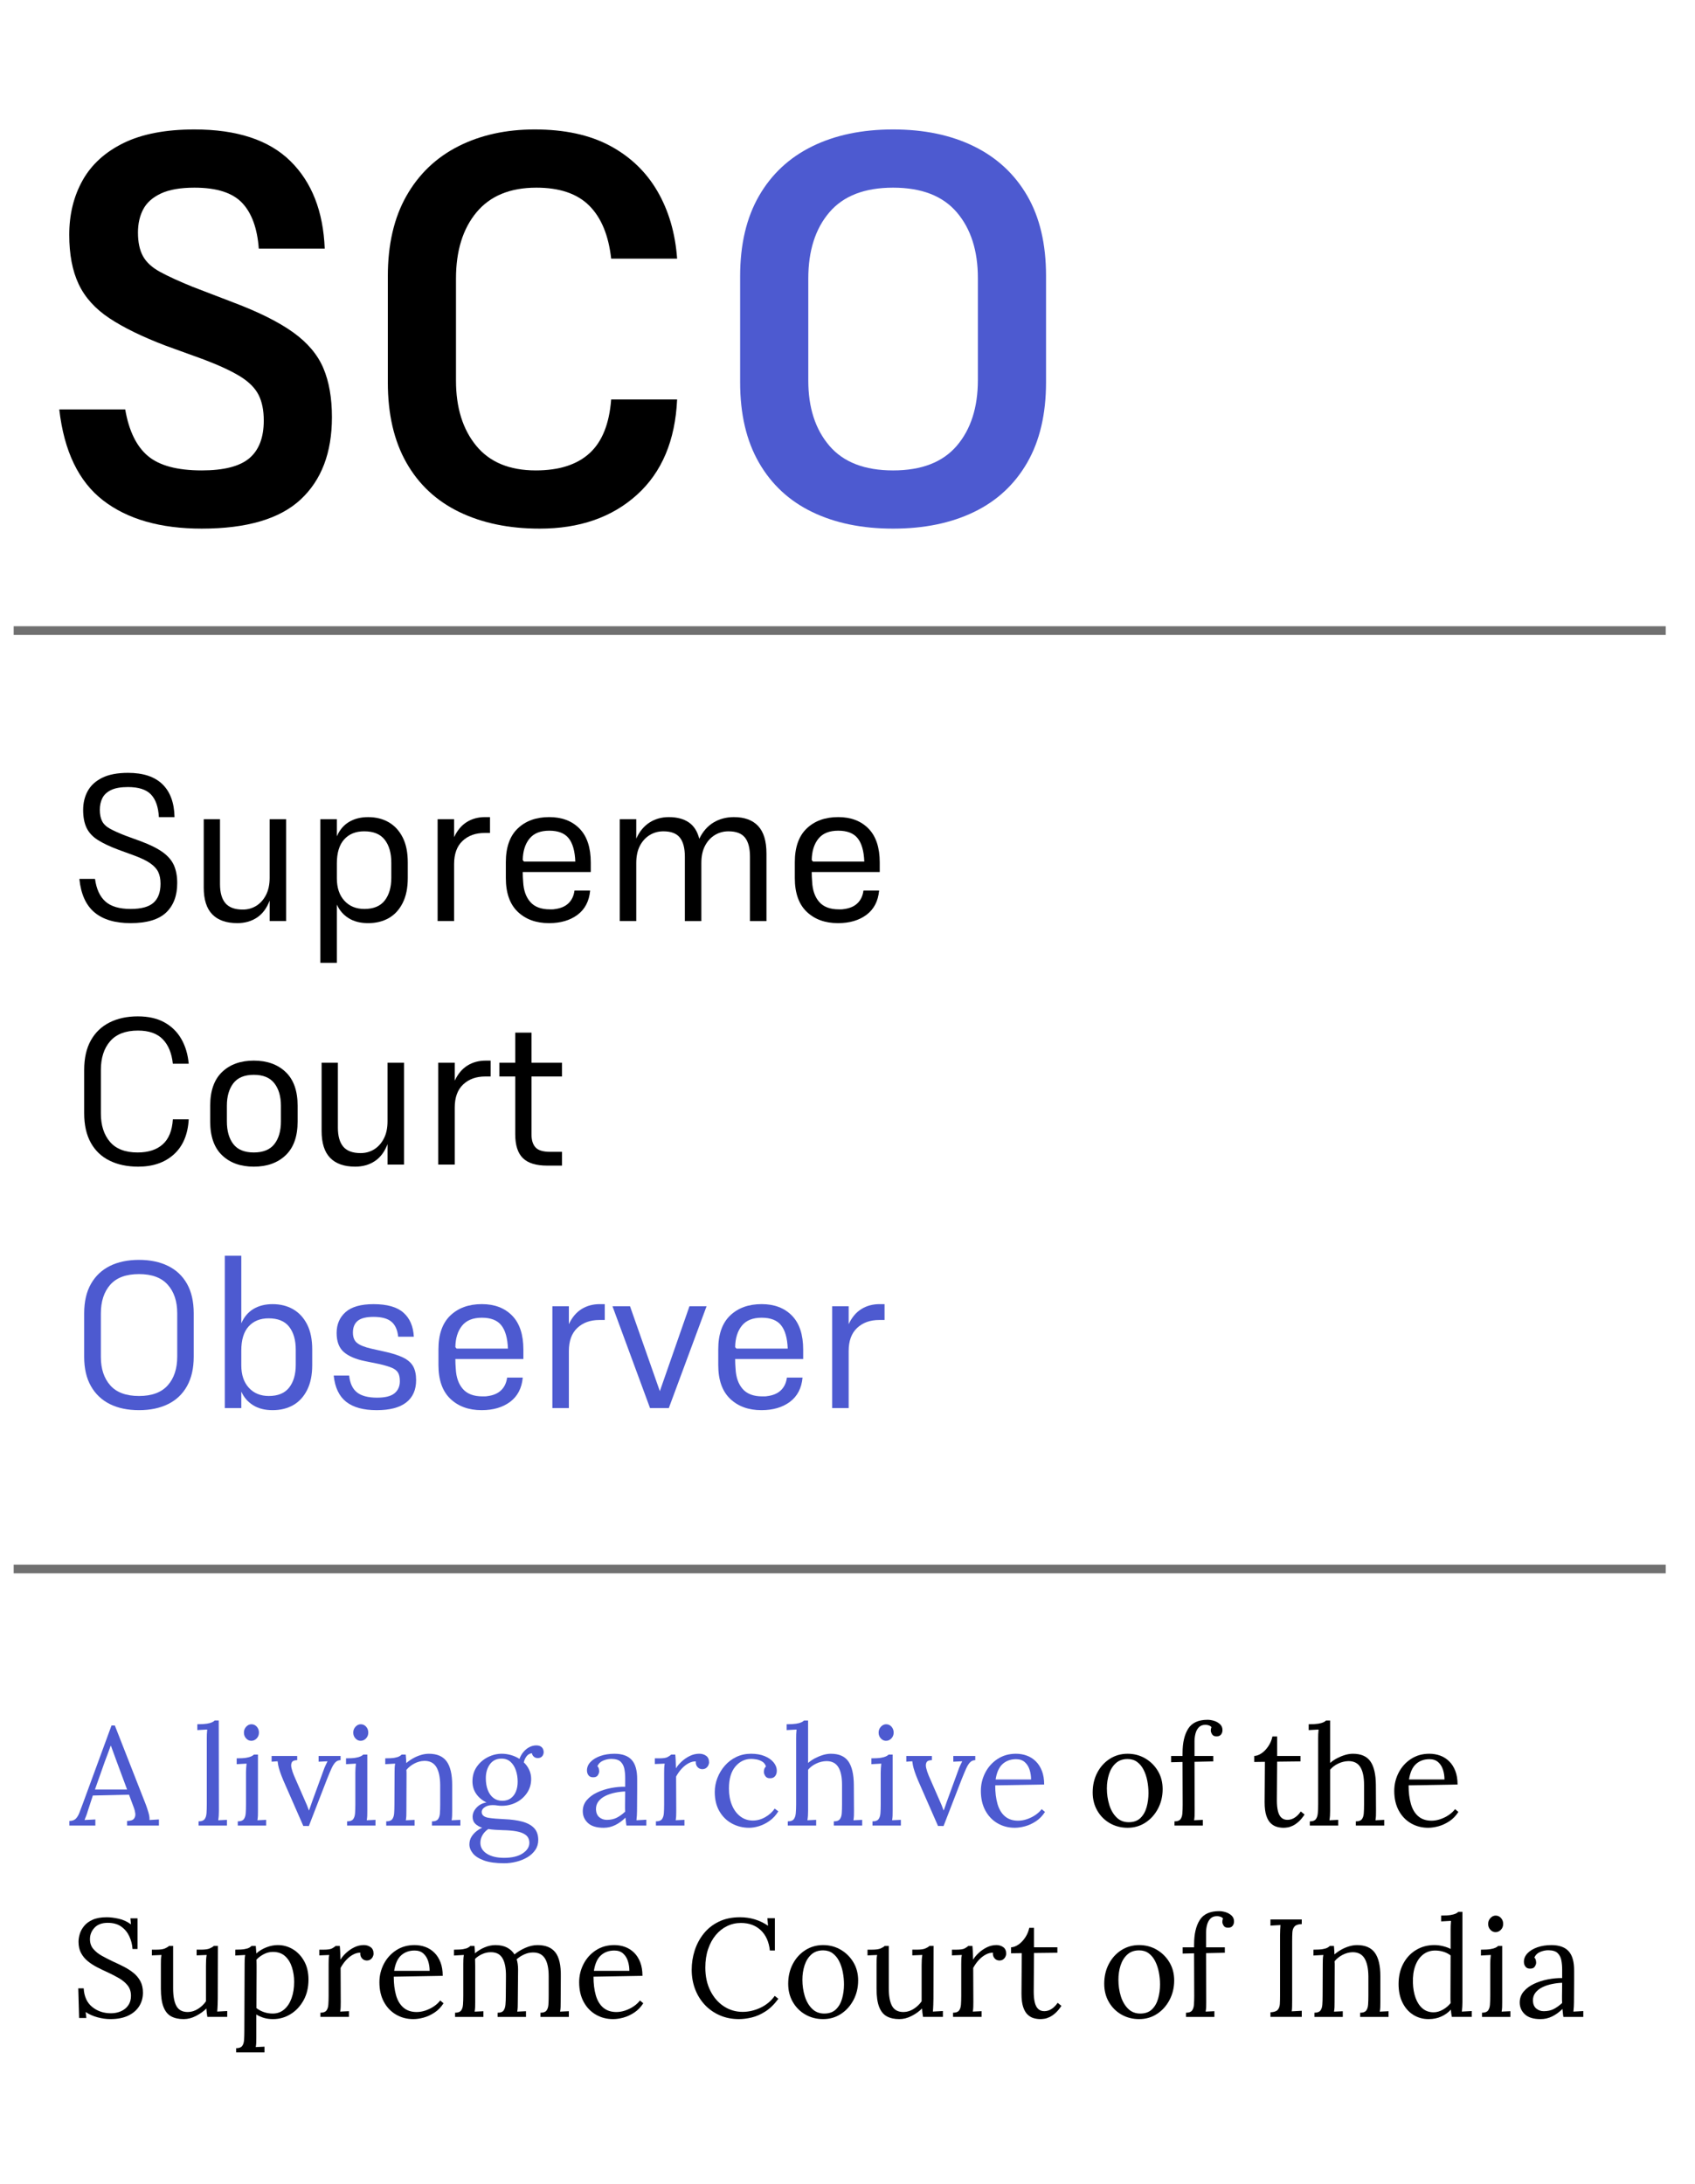
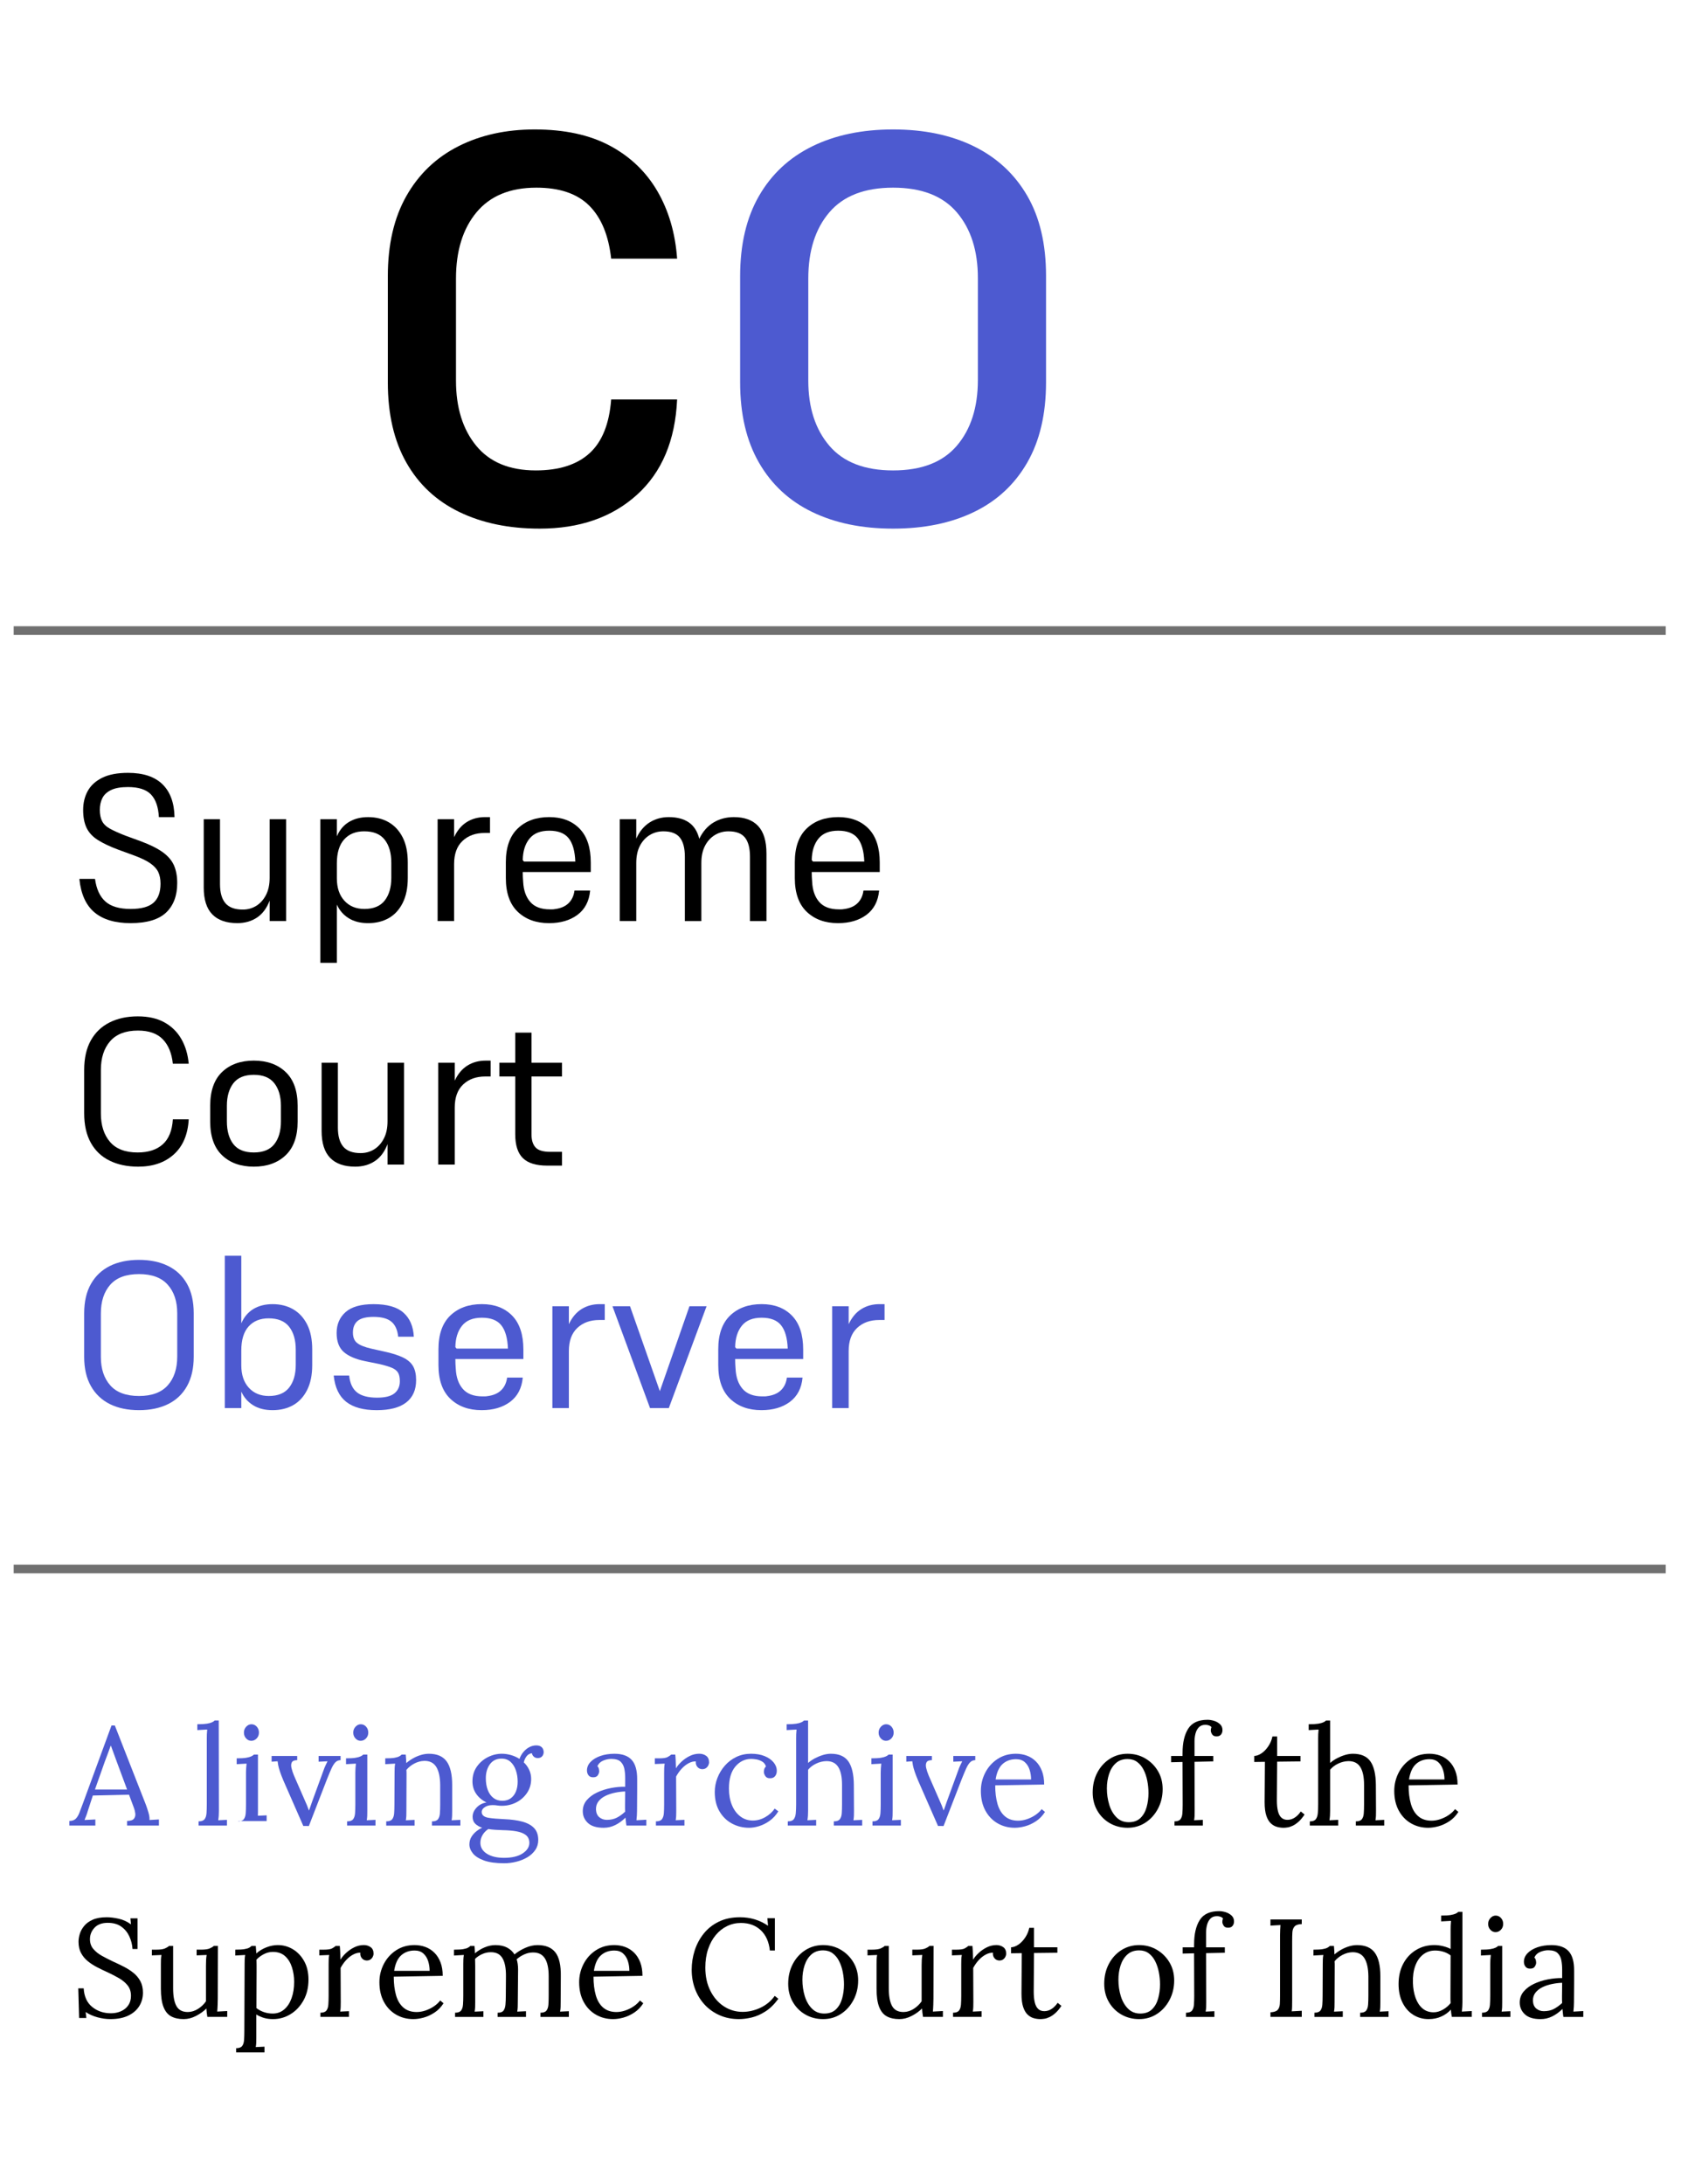
<svg xmlns="http://www.w3.org/2000/svg" version="1.1" id="Layer_1" x="0px" y="0px" viewBox="0 0 201.859 260" style="enable-background:new 0 0 201.859 260;" xml:space="preserve">
  <style type="text/css">
	.st0{enable-background:new    ;}
	.st1{fill:#4D5AD0;}
	.st2{fill:none;stroke:#5F5F5F;stroke-width:0.365;stroke-miterlimit:10;}
	.st3{fill:none;stroke:#707070;stroke-width:1.035;}
	.st4{fill:none;stroke:#231F20;stroke-width:2;stroke-linecap:round;stroke-linejoin:round;}
	.st5{fill:#231F20;}
	.st6{fill:none;stroke:#231F20;stroke-width:1.5;stroke-linecap:round;stroke-linejoin:round;}
	.st7{fill:#DBF1F2;}
	.st8{fill:none;}
	.st9{fill:#FFFFFF;}
</style>
  <g>
    <g id="Group_318" transform="translate(-67.5 -8638)">
      <g id="Group_317" transform="translate(25 8584)">
        <g class="st0">
          <path d="M57.742,147.695c-0.845,0-1.512,0.115-2,0.348      c-0.489,0.232-0.837,0.551-1.044,0.956c-0.207,0.406-0.311,0.874-0.311,1.404      c0,0.547,0.091,0.998,0.273,1.354c0.182,0.356,0.501,0.658,0.957,0.907      c0.455,0.248,1.063,0.521,1.826,0.819l1.839,0.671      c1.109,0.414,1.979,0.85,2.608,1.305c0.63,0.456,1.072,0.978,1.33,1.565      c0.256,0.588,0.385,1.288,0.385,2.1c0,1.508-0.443,2.68-1.329,3.516      c-0.887,0.837-2.299,1.255-4.237,1.255c-1.838,0-3.267-0.426-4.286-1.279      c-1.019-0.853-1.619-2.183-1.801-3.988h1.863      c0.165,1.21,0.579,2.108,1.242,2.696c0.662,0.588,1.665,0.882,3.007,0.882      c1.259,0,2.166-0.248,2.721-0.745s0.832-1.251,0.832-2.262      c0-0.546-0.091-1.01-0.272-1.391c-0.183-0.381-0.502-0.729-0.957-1.044      c-0.456-0.314-1.09-0.621-1.901-0.92l-1.838-0.671      c-1.027-0.381-1.855-0.77-2.485-1.167c-0.63-0.398-1.081-0.883-1.354-1.454      c-0.272-0.571-0.409-1.279-0.409-2.125c0-0.845,0.182-1.598,0.546-2.261      c0.364-0.662,0.94-1.188,1.728-1.578c0.786-0.389,1.81-0.584,3.068-0.584      c1.806,0,3.172,0.452,4.1,1.354c0.928,0.903,1.408,2.208,1.441,3.914h-1.863      c-0.066-1.209-0.381-2.108-0.944-2.696S59.001,147.695,57.742,147.695z" />
          <path d="M74.614,163.647v-2.436c-0.348,0.912-0.854,1.587-1.516,2.025      c-0.663,0.438-1.441,0.658-2.336,0.658c-1.309,0-2.303-0.348-2.981-1.043      c-0.68-0.696-1.019-1.765-1.019-3.206v-8.125h1.938v7.728      c0,1.011,0.216,1.769,0.646,2.273c0.431,0.506,1.118,0.759,2.062,0.759      c0.597,0,1.135-0.149,1.615-0.447c0.48-0.299,0.865-0.729,1.155-1.293      c0.29-0.562,0.435-1.242,0.435-2.037v-6.982h1.963v12.126H74.614z" />
          <path d="M86.342,163.896c-0.911,0-1.682-0.194-2.311-0.584      c-0.63-0.389-1.102-0.932-1.416-1.627v6.933h-1.964v-17.096h1.964v2.038      c0.331-0.763,0.815-1.334,1.453-1.715s1.396-0.571,2.273-0.571      c0.928,0,1.743,0.203,2.448,0.608c0.703,0.406,1.258,1.007,1.664,1.802      c0.406,0.795,0.609,1.789,0.609,2.981v1.863c0,1.177-0.203,2.166-0.609,2.97      c-0.406,0.804-0.961,1.404-1.664,1.802      C88.085,163.697,87.27,163.896,86.342,163.896z M85.895,162.206      c1.094,0,1.901-0.335,2.423-1.006s0.783-1.569,0.783-2.696v-1.813      c0-1.144-0.262-2.051-0.783-2.722s-1.338-1.006-2.447-1.006      c-1.011,0-1.806,0.323-2.386,0.969c-0.58,0.646-0.869,1.599-0.869,2.857v1.765      c0,1.127,0.298,2.017,0.895,2.671C84.106,161.879,84.901,162.206,85.895,162.206z" />
          <path d="M96.58,156.864v6.783h-1.964v-12.126h1.964v2.137      c0.381-0.812,0.886-1.412,1.516-1.801c0.629-0.39,1.35-0.584,2.161-0.584      h0.597v1.888h-0.646c-1.076,0-1.95,0.315-2.621,0.944      C96.915,154.735,96.58,155.655,96.58,156.864z" />
          <path d="M112.78,160.02c-0.116,1.259-0.617,2.22-1.503,2.883      c-0.887,0.662-2.018,0.993-3.392,0.993c-1.541,0-2.783-0.451-3.728-1.354      c-0.944-0.903-1.416-2.24-1.416-4.014v-1.888      c0-1.772,0.472-3.11,1.416-4.014c0.944-0.902,2.194-1.354,3.752-1.354      c1.508,0,2.709,0.455,3.604,1.366s1.342,2.262,1.342,4.051v1.118h-8.101      c0,0.198,0.004,0.394,0.012,0.583c0.009,0.191,0.021,0.386,0.038,0.584      c0.049,1.011,0.331,1.811,0.845,2.398c0.513,0.588,1.292,0.882,2.335,0.882      c0.1,0,0.195,0,0.286,0s0.178-0.008,0.261-0.024      c0.712-0.083,1.268-0.314,1.665-0.696c0.397-0.381,0.638-0.886,0.721-1.516      H112.78z M104.755,156.392l0.148,0.174h6.113      c-0.05-1.259-0.315-2.187-0.796-2.782c-0.48-0.597-1.25-0.895-2.311-0.895      s-1.848,0.318-2.36,0.956C105.036,154.482,104.771,155.332,104.755,156.392z" />
          <path d="M118.273,156.739v6.908h-1.964v-12.126h1.964v2.311      c0.381-0.845,0.906-1.482,1.577-1.913s1.438-0.646,2.299-0.646      c0.978,0,1.772,0.211,2.386,0.633c0.612,0.423,1.026,1.073,1.242,1.951      c0.414-0.861,0.978-1.508,1.689-1.938c0.712-0.431,1.524-0.646,2.436-0.646      c1.259,0,2.22,0.352,2.882,1.056s0.994,1.793,0.994,3.268v8.051h-1.963      v-7.653c0-1.026-0.199-1.789-0.597-2.286s-1.052-0.745-1.963-0.745      c-0.597,0-1.139,0.149-1.628,0.447c-0.488,0.298-0.878,0.725-1.167,1.279      c-0.29,0.556-0.436,1.238-0.436,2.05v6.908h-1.963v-7.653      c0-1.026-0.198-1.789-0.597-2.286c-0.397-0.497-1.052-0.745-1.963-0.745      c-0.596,0-1.139,0.149-1.627,0.447c-0.489,0.298-0.879,0.725-1.168,1.279      C118.417,155.245,118.273,155.928,118.273,156.739z" />
          <path d="M147.194,160.02c-0.116,1.259-0.617,2.22-1.503,2.883      c-0.887,0.662-2.018,0.993-3.392,0.993c-1.541,0-2.783-0.451-3.728-1.354      c-0.944-0.903-1.416-2.24-1.416-4.014v-1.888      c0-1.772,0.472-3.11,1.416-4.014c0.944-0.902,2.194-1.354,3.752-1.354      c1.508,0,2.709,0.455,3.604,1.366s1.342,2.262,1.342,4.051v1.118h-8.101      c0,0.198,0.004,0.394,0.012,0.583c0.009,0.191,0.021,0.386,0.038,0.584      c0.049,1.011,0.331,1.811,0.845,2.398c0.513,0.588,1.292,0.882,2.335,0.882      c0.1,0,0.195,0,0.286,0s0.178-0.008,0.261-0.024      c0.712-0.083,1.268-0.314,1.665-0.696c0.397-0.381,0.638-0.886,0.721-1.516      H147.194z M139.169,156.392l0.148,0.174h6.113      c-0.05-1.259-0.315-2.187-0.796-2.782c-0.48-0.597-1.25-0.895-2.311-0.895      s-1.848,0.318-2.36,0.956C139.45,154.482,139.185,155.332,139.169,156.392z" />
        </g>
        <g class="st0">
          <path d="M58.96,192.885c-1.309,0-2.447-0.24-3.417-0.72      c-0.969-0.48-1.714-1.193-2.236-2.138c-0.521-0.944-0.782-2.111-0.782-3.503      v-5.144c0-1.408,0.265-2.585,0.795-3.529c0.53-0.943,1.275-1.656,2.236-2.137      s2.079-0.721,3.354-0.721c1.259,0,2.319,0.24,3.181,0.721      s1.532,1.144,2.013,1.988c0.48,0.845,0.771,1.822,0.87,2.932h-1.889      c-0.133-1.259-0.534-2.231-1.205-2.919s-1.652-1.031-2.945-1.031      c-1.474,0-2.58,0.422-3.316,1.267c-0.737,0.845-1.106,1.988-1.106,3.43v5.168      c0,1.408,0.36,2.534,1.081,3.38c0.721,0.845,1.818,1.267,3.293,1.267      c1.275,0,2.273-0.323,2.994-0.969c0.721-0.646,1.122-1.64,1.205-2.981h1.889      c-0.1,1.806-0.688,3.197-1.765,4.174      C62.132,192.396,60.716,192.885,58.96,192.885z" />
          <path d="M72.726,192.885c-1.574,0-2.833-0.451-3.777-1.354      c-0.944-0.903-1.416-2.24-1.416-4.014v-1.888      c0-1.772,0.472-3.11,1.416-4.014c0.944-0.902,2.203-1.354,3.777-1.354      c1.573,0,2.836,0.451,3.789,1.354c0.952,0.903,1.429,2.241,1.429,4.014v1.888      c0,1.773-0.477,3.11-1.429,4.014C75.562,192.434,74.299,192.885,72.726,192.885z       M72.726,181.952c-1.11,0-1.922,0.335-2.436,1.006s-0.771,1.562-0.771,2.672      v1.863c0,1.143,0.257,2.046,0.771,2.708c0.514,0.663,1.325,0.994,2.436,0.994      c1.109,0,1.926-0.331,2.447-0.994c0.521-0.662,0.782-1.565,0.782-2.708v-1.863      c0-1.11-0.261-2.001-0.782-2.672S73.835,181.952,72.726,181.952z" />
          <path d="M88.653,192.637v-2.436c-0.348,0.912-0.854,1.587-1.516,2.025      c-0.663,0.438-1.441,0.658-2.336,0.658c-1.309,0-2.303-0.348-2.981-1.043      c-0.68-0.696-1.019-1.765-1.019-3.206v-8.125h1.938v7.728      c0,1.011,0.216,1.769,0.646,2.273c0.431,0.506,1.118,0.759,2.062,0.759      c0.597,0,1.135-0.149,1.615-0.447c0.48-0.299,0.865-0.729,1.155-1.293      c0.29-0.562,0.435-1.242,0.435-2.037v-6.982h1.963v12.126H88.653z" />
          <path d="M96.655,185.854v6.783h-1.964v-12.126h1.964v2.137      c0.381-0.812,0.886-1.412,1.516-1.801c0.629-0.39,1.35-0.584,2.161-0.584      h0.597v1.888h-0.646c-1.076,0-1.95,0.315-2.621,0.944      C96.99,183.725,96.655,184.645,96.655,185.854z" />
          <path d="M109.427,191.121v1.64h-1.765c-1.325,0-2.29-0.298-2.895-0.895      c-0.604-0.596-0.907-1.54-0.907-2.832v-6.884h-1.888v-1.64h1.888v-3.578      h1.938v3.578h3.628v1.64h-3.628v6.908c0,0.68,0.161,1.192,0.484,1.541      c0.323,0.348,0.898,0.521,1.728,0.521H109.427z" />
        </g>
        <g class="st0">
          <path class="st1" d="M59.06,221.874c-1.342,0-2.497-0.24-3.467-0.72      c-0.969-0.48-1.723-1.193-2.261-2.138c-0.539-0.944-0.808-2.111-0.808-3.503      v-5.144c0-1.408,0.269-2.585,0.808-3.529c0.538-0.943,1.292-1.656,2.261-2.137      c0.97-0.48,2.125-0.721,3.467-0.721c1.325,0,2.476,0.24,3.453,0.721      s1.731,1.193,2.262,2.137c0.53,0.944,0.795,2.112,0.795,3.504v5.169      c0,1.375-0.265,2.538-0.795,3.491c-0.53,0.952-1.284,1.669-2.262,2.149      C61.535,221.634,60.385,221.874,59.06,221.874z M59.06,205.674      c-1.541,0-2.684,0.422-3.43,1.267c-0.745,0.845-1.118,1.988-1.118,3.43v5.168      c0,1.408,0.373,2.534,1.118,3.38c0.746,0.845,1.889,1.267,3.43,1.267      c1.523,0,2.662-0.422,3.416-1.267c0.754-0.846,1.131-1.988,1.131-3.43v-5.144      c0-1.425-0.377-2.56-1.131-3.404S60.583,205.674,59.06,205.674z" />
          <path class="st1" d="M74.962,221.874c-0.911,0-1.682-0.194-2.311-0.584      c-0.63-0.389-1.102-0.932-1.416-1.627v1.963h-1.964v-18.14h1.964v8.052      c0.331-0.763,0.815-1.334,1.453-1.715s1.396-0.571,2.273-0.571      c0.928,0,1.743,0.203,2.448,0.608c0.703,0.406,1.258,1.007,1.664,1.802      s0.609,1.789,0.609,2.981v1.863c0,1.177-0.203,2.166-0.609,2.97      s-0.961,1.404-1.664,1.802C76.705,221.676,75.89,221.874,74.962,221.874z       M74.515,220.185c1.094,0,1.901-0.335,2.423-1.006s0.783-1.569,0.783-2.696      v-1.813c0-1.144-0.262-2.051-0.783-2.722s-1.338-1.006-2.447-1.006      c-1.011,0-1.806,0.323-2.386,0.969c-0.58,0.646-0.869,1.599-0.869,2.857v1.765      c0,1.127,0.298,2.017,0.895,2.671C72.726,219.857,73.521,220.185,74.515,220.185z" />
          <path class="st1" d="M86.989,210.768c-0.879,0-1.508,0.157-1.889,0.472      c-0.382,0.315-0.571,0.779-0.571,1.392c0,0.563,0.165,0.978,0.497,1.242      c0.331,0.266,0.886,0.489,1.664,0.671l1.565,0.349      c0.928,0.198,1.673,0.435,2.236,0.708s0.965,0.621,1.205,1.043      c0.24,0.423,0.36,0.974,0.36,1.652c0,1.16-0.394,2.047-1.18,2.659      c-0.787,0.613-1.959,0.919-3.517,0.919c-1.573,0-2.782-0.331-3.628-0.993      c-0.845-0.663-1.342-1.706-1.49-3.131h1.839      c0.099,0.928,0.413,1.599,0.944,2.013c0.529,0.414,1.324,0.621,2.385,0.621      c0.961,0,1.652-0.174,2.075-0.522c0.422-0.348,0.634-0.828,0.634-1.44      c0-0.431-0.071-0.767-0.212-1.007s-0.385-0.435-0.732-0.584      c-0.348-0.148-0.845-0.298-1.491-0.447l-1.715-0.348      c-1.126-0.231-1.971-0.597-2.534-1.094c-0.563-0.496-0.845-1.25-0.845-2.261      c0-1.027,0.356-1.855,1.068-2.484c0.712-0.63,1.822-0.944,3.33-0.944      c1.606,0,2.791,0.335,3.553,1.006s1.177,1.628,1.242,2.87h-1.863      c-0.083-0.812-0.352-1.408-0.808-1.789S87.949,210.768,86.989,210.768z" />
          <path class="st1" d="M104.755,217.998c-0.116,1.259-0.617,2.22-1.503,2.883      c-0.887,0.662-2.018,0.993-3.392,0.993c-1.541,0-2.783-0.451-3.728-1.354      c-0.944-0.903-1.416-2.24-1.416-4.014v-1.888      c0-1.772,0.472-3.11,1.416-4.014c0.944-0.902,2.194-1.354,3.752-1.354      c1.508,0,2.709,0.455,3.604,1.366s1.342,2.262,1.342,4.051v1.118h-8.101      c0,0.198,0.004,0.394,0.012,0.583c0.009,0.191,0.021,0.386,0.038,0.584      c0.049,1.011,0.331,1.811,0.845,2.398c0.513,0.588,1.292,0.882,2.335,0.882      c0.1,0,0.195,0,0.286,0s0.178-0.008,0.261-0.024      c0.712-0.083,1.268-0.314,1.665-0.696c0.397-0.381,0.638-0.886,0.721-1.516      H104.755z M96.73,214.37l0.148,0.174h6.113      c-0.05-1.259-0.315-2.187-0.796-2.782c-0.48-0.597-1.25-0.895-2.311-0.895      s-1.848,0.318-2.36,0.956C97.011,212.461,96.745,213.311,96.73,214.37z" />
          <path class="st1" d="M110.247,214.843v6.783h-1.964V209.5H110.247v2.137      c0.381-0.812,0.886-1.412,1.516-1.801c0.629-0.39,1.35-0.584,2.161-0.584      h0.597v1.888h-0.646c-1.076,0-1.95,0.315-2.621,0.944      C110.582,212.714,110.247,213.634,110.247,214.843z" />
          <path class="st1" d="M122.149,221.626h-2.236L115.44,209.5h2.088l3.553,10.113L124.609,209.5      h2.038L122.149,221.626z" />
          <path class="st1" d="M138.076,217.998c-0.116,1.259-0.617,2.22-1.503,2.883      c-0.887,0.662-2.018,0.993-3.392,0.993c-1.541,0-2.783-0.451-3.728-1.354      c-0.944-0.903-1.416-2.24-1.416-4.014v-1.888      c0-1.772,0.472-3.11,1.416-4.014c0.944-0.902,2.194-1.354,3.752-1.354      c1.508,0,2.709,0.455,3.604,1.366c0.895,0.911,1.342,2.262,1.342,4.051v1.118      h-8.101c0,0.198,0.004,0.394,0.012,0.583c0.009,0.191,0.021,0.386,0.038,0.584      c0.049,1.011,0.331,1.811,0.845,2.398c0.513,0.588,1.292,0.882,2.335,0.882      c0.1,0,0.195,0,0.286,0s0.178-0.008,0.261-0.024      c0.712-0.083,1.268-0.314,1.665-0.696c0.397-0.381,0.638-0.886,0.721-1.516      H138.076z M130.051,214.37l0.148,0.174h6.113      c-0.05-1.259-0.315-2.187-0.796-2.782c-0.48-0.597-1.25-0.895-2.311-0.895      s-1.848,0.318-2.36,0.956C130.332,212.461,130.067,213.311,130.051,214.37z" />
          <path class="st1" d="M143.568,214.843v6.783h-1.964V209.5h1.964v2.137      c0.381-0.812,0.886-1.412,1.516-1.801c0.629-0.39,1.35-0.584,2.161-0.584      h0.597v1.888h-0.646c-1.076,0-1.95,0.315-2.621,0.944      C143.902,212.714,143.568,213.634,143.568,214.843z" />
        </g>
      </g>
      <line id="Line_273" class="st3" x1="69.13" y1="8713.069" x2="265.87" y2="8713.069" />
      <line id="Line_274" class="st3" x1="69.13" y1="8824.78" x2="265.87" y2="8824.78" />
      <g class="st0">
        <path class="st1" d="M75.76,8855.323v-0.547c0.331,0,0.585-0.088,0.763-0.265     c0.176-0.177,0.322-0.42,0.438-0.729c0.116-0.309,0.251-0.668,0.406-1.076     l3.412-9.293h0.397l3.694,9.426c0.088,0.231,0.188,0.529,0.298,0.895     c0.11,0.364,0.154,0.673,0.133,0.927c0.188-0.011,0.375-0.021,0.563-0.032     c0.188-0.012,0.375-0.022,0.562-0.033v0.729h-3.793v-0.547     c0.42-0.011,0.695-0.104,0.828-0.281s0.183-0.387,0.149-0.63     c-0.033-0.242-0.089-0.464-0.166-0.662l-0.58-1.558l-4.307,0.1l-0.58,1.772     c-0.077,0.265-0.146,0.475-0.207,0.63c-0.061,0.154-0.13,0.325-0.207,0.513     c0.221-0.011,0.439-0.021,0.654-0.032c0.216-0.012,0.428-0.022,0.638-0.033     v0.729H75.76z M78.808,8851.033h3.827l-1.176-3.164     c-0.122-0.343-0.246-0.683-0.373-1.02c-0.127-0.336-0.252-0.676-0.373-1.019     h-0.033c-0.11,0.31-0.224,0.619-0.339,0.928     c-0.116,0.31-0.235,0.624-0.356,0.944L78.808,8851.033z" />
        <path class="st1" d="M91.15,8854.826c0.342,0,0.579-0.085,0.712-0.257     c0.133-0.171,0.21-0.408,0.232-0.712c0.021-0.304,0.033-0.654,0.033-1.052     v-7.836c0-0.177,0.002-0.345,0.008-0.505s0.02-0.351,0.041-0.571     c-0.198,0.011-0.395,0.021-0.588,0.032c-0.193,0.012-0.389,0.022-0.588,0.033     v-0.695c0.486,0,0.864-0.022,1.135-0.066s0.475-0.1,0.613-0.166     c0.138-0.065,0.245-0.138,0.322-0.215h0.48l0.017,10.751     c0,0.221-0.005,0.417-0.017,0.588c-0.011,0.172-0.033,0.351-0.065,0.538     c0.176-0.011,0.35-0.019,0.521-0.024c0.171-0.006,0.345-0.014,0.521-0.024     v0.679h-3.379V8854.826z" />
-         <path class="st1" d="M95.819,8854.826c0.343,0,0.58-0.085,0.713-0.257     c0.132-0.171,0.209-0.408,0.231-0.712s0.033-0.654,0.033-1.052v-3.777     c0-0.177,0.006-0.345,0.017-0.505s0.027-0.351,0.05-0.572     c-0.199,0.012-0.395,0.022-0.588,0.033c-0.193,0.012-0.39,0.022-0.588,0.033     v-0.695c0.485,0,0.861-0.022,1.126-0.066c0.266-0.044,0.467-0.1,0.604-0.166     c0.139-0.065,0.246-0.138,0.323-0.215h0.48v6.692     c0,0.221-0.003,0.417-0.008,0.588c-0.006,0.172-0.025,0.351-0.059,0.538     c0.177-0.011,0.351-0.019,0.521-0.024c0.172-0.006,0.346-0.014,0.522-0.024     v0.679h-3.38V8854.826z M97.427,8845.235c-0.232,0-0.437-0.094-0.613-0.282     c-0.177-0.188-0.265-0.42-0.265-0.695c0-0.276,0.091-0.511,0.273-0.704     c0.182-0.193,0.389-0.29,0.621-0.29c0.254,0,0.466,0.097,0.638,0.29     c0.171,0.193,0.257,0.428,0.257,0.704c0,0.275-0.092,0.508-0.273,0.695     C97.882,8845.142,97.669,8845.235,97.427,8845.235z" />
+         <path class="st1" d="M95.819,8854.826c0.343,0,0.58-0.085,0.713-0.257     c0.132-0.171,0.209-0.408,0.231-0.712s0.033-0.654,0.033-1.052v-3.777     c0-0.177,0.006-0.345,0.017-0.505s0.027-0.351,0.05-0.572     c-0.199,0.012-0.395,0.022-0.588,0.033c-0.193,0.012-0.39,0.022-0.588,0.033     v-0.695c0.485,0,0.861-0.022,1.126-0.066c0.266-0.044,0.467-0.1,0.604-0.166     c0.139-0.065,0.246-0.138,0.323-0.215h0.48v6.692     c0,0.221-0.003,0.417-0.008,0.588c0.177-0.011,0.351-0.019,0.521-0.024c0.172-0.006,0.346-0.014,0.522-0.024     v0.679h-3.38V8854.826z M97.427,8845.235c-0.232,0-0.437-0.094-0.613-0.282     c-0.177-0.188-0.265-0.42-0.265-0.695c0-0.276,0.091-0.511,0.273-0.704     c0.182-0.193,0.389-0.29,0.621-0.29c0.254,0,0.466,0.097,0.638,0.29     c0.171,0.193,0.257,0.428,0.257,0.704c0,0.275-0.092,0.508-0.273,0.695     C97.882,8845.142,97.669,8845.235,97.427,8845.235z" />
        <path class="st1" d="M103.622,8855.373l-2.368-5.4c-0.177-0.42-0.315-0.778-0.414-1.077     c-0.1-0.298-0.169-0.546-0.207-0.745c-0.039-0.199-0.064-0.358-0.075-0.48     l-0.712,0.05v-0.68h3.048v0.497c-0.331,0-0.544,0.086-0.638,0.257     c-0.094,0.172-0.107,0.397-0.042,0.68c0.066,0.281,0.166,0.582,0.299,0.902     l1.275,2.916c0.088,0.188,0.174,0.384,0.257,0.588s0.163,0.417,0.24,0.638     h0.017c0.055-0.166,0.118-0.342,0.19-0.53     c0.071-0.188,0.135-0.37,0.19-0.547l1.325-3.627     c0.088-0.266,0.183-0.497,0.281-0.696c0.1-0.198,0.172-0.348,0.216-0.447     l-1.061,0.05v-0.68h2.617v0.497c-0.242,0-0.447,0.083-0.612,0.249     c-0.166,0.165-0.323,0.414-0.473,0.745c-0.148,0.331-0.322,0.745-0.521,1.242     l-2.17,5.6H103.622z" />
        <path class="st1" d="M108.84,8854.826c0.343,0,0.58-0.085,0.713-0.257     c0.132-0.171,0.209-0.408,0.231-0.712s0.033-0.654,0.033-1.052v-3.777     c0-0.177,0.006-0.345,0.017-0.505s0.027-0.351,0.05-0.572     c-0.199,0.012-0.395,0.022-0.588,0.033c-0.193,0.012-0.39,0.022-0.588,0.033     v-0.695c0.485,0,0.861-0.022,1.126-0.066c0.266-0.044,0.467-0.1,0.604-0.166     c0.139-0.065,0.246-0.138,0.323-0.215h0.48v6.692     c0,0.221-0.003,0.417-0.008,0.588c-0.006,0.172-0.025,0.351-0.059,0.538     c0.177-0.011,0.351-0.019,0.521-0.024c0.172-0.006,0.346-0.014,0.522-0.024     v0.679h-3.38V8854.826z M110.447,8845.235c-0.232,0-0.437-0.094-0.613-0.282     c-0.177-0.188-0.265-0.42-0.265-0.695c0-0.276,0.091-0.511,0.273-0.704     c0.182-0.193,0.389-0.29,0.621-0.29c0.254,0,0.466,0.097,0.638,0.29     c0.171,0.193,0.257,0.428,0.257,0.704c0,0.275-0.092,0.508-0.273,0.695     C110.902,8845.142,110.69,8845.235,110.447,8845.235z" />
        <path class="st1" d="M113.495,8855.323v-0.497c0.343,0,0.58-0.085,0.713-0.257     c0.132-0.171,0.209-0.408,0.231-0.712s0.033-0.654,0.033-1.052l0.017-3.777     c0-0.177,0.003-0.354,0.009-0.53c0.005-0.177,0.024-0.358,0.058-0.547     c-0.199,0.012-0.395,0.022-0.588,0.033c-0.193,0.012-0.39,0.022-0.588,0.033     v-0.695c0.485,0,0.853-0.022,1.102-0.066c0.248-0.044,0.433-0.1,0.555-0.166     c0.121-0.065,0.221-0.138,0.298-0.215h0.48     c0.011,0.077,0.02,0.165,0.025,0.265c0.005,0.1,0.014,0.21,0.024,0.332     c0.011,0.121,0.017,0.259,0.017,0.414c0.243-0.21,0.511-0.398,0.804-0.563     c0.292-0.166,0.602-0.298,0.928-0.397c0.325-0.1,0.648-0.149,0.969-0.149     c0.961,0,1.662,0.301,2.104,0.903c0.442,0.602,0.663,1.537,0.663,2.808v3.081     c0,0.221-0.003,0.417-0.009,0.588c-0.005,0.172-0.024,0.351-0.058,0.538     c0.177-0.011,0.351-0.019,0.521-0.024c0.172-0.006,0.346-0.014,0.522-0.024     v0.679h-3.38v-0.497c0.343,0,0.58-0.085,0.713-0.257     c0.132-0.171,0.209-0.408,0.231-0.712s0.033-0.654,0.033-1.052v-2.319     c-0.011-0.95-0.169-1.668-0.472-2.153c-0.305-0.486-0.782-0.724-1.434-0.713     c-0.397,0.012-0.786,0.116-1.168,0.314c-0.381,0.199-0.698,0.453-0.952,0.763     c0.011,0.088,0.017,0.188,0.017,0.298s0,0.227,0,0.348l-0.017,4.225     c0,0.221-0.003,0.417-0.008,0.588c-0.006,0.172-0.025,0.351-0.059,0.538     c0.177-0.011,0.351-0.019,0.521-0.024c0.172-0.006,0.346-0.014,0.522-0.024     v0.679H113.495z" />
        <path class="st1" d="M127.542,8859.812c-0.993,0-1.794-0.11-2.401-0.331     c-0.607-0.222-1.05-0.503-1.325-0.845c-0.276-0.343-0.414-0.696-0.414-1.061     c0-0.343,0.08-0.644,0.24-0.903c0.159-0.259,0.358-0.482,0.596-0.671     c0.237-0.188,0.467-0.325,0.688-0.414c-0.354-0.121-0.632-0.284-0.836-0.488     c-0.205-0.204-0.307-0.478-0.307-0.82c0-0.386,0.154-0.748,0.464-1.085     c0.309-0.337,0.706-0.544,1.192-0.621c-0.508-0.242-0.914-0.58-1.218-1.011     s-0.455-0.933-0.455-1.507c0-0.663,0.171-1.24,0.514-1.731     c0.342-0.491,0.781-0.872,1.316-1.143c0.536-0.271,1.091-0.406,1.665-0.406     c0.364,0,0.729,0.053,1.094,0.157c0.364,0.105,0.701,0.257,1.01,0.456     c0.11-0.31,0.268-0.586,0.473-0.828c0.204-0.243,0.438-0.434,0.704-0.572     c0.265-0.138,0.541-0.207,0.828-0.207s0.505,0.075,0.654,0.224     c0.149,0.149,0.224,0.351,0.224,0.604c0,0.078-0.022,0.172-0.066,0.282     s-0.119,0.204-0.224,0.281s-0.246,0.116-0.422,0.116     c-0.188,0-0.343-0.056-0.464-0.166c-0.122-0.11-0.199-0.248-0.232-0.414     c-0.276,0.045-0.491,0.174-0.646,0.39c-0.155,0.215-0.26,0.45-0.315,0.704     c0.266,0.243,0.478,0.535,0.638,0.878c0.16,0.342,0.24,0.707,0.24,1.093     c0,0.619-0.163,1.171-0.488,1.657c-0.326,0.485-0.754,0.864-1.284,1.135     s-1.104,0.405-1.723,0.405c-0.21,0-0.392-0.014-0.547-0.041     c-0.154-0.027-0.342-0.042-0.562-0.042c-0.409,0-0.74,0.1-0.994,0.299     c-0.254,0.198-0.343,0.437-0.266,0.712c0.089,0.266,0.359,0.434,0.812,0.506     c0.452,0.071,1.06,0.124,1.822,0.157c0.85,0.033,1.579,0.132,2.187,0.298     c0.606,0.166,1.073,0.423,1.399,0.771c0.325,0.348,0.488,0.819,0.488,1.416     c0,0.441-0.118,0.837-0.355,1.185c-0.238,0.348-0.553,0.638-0.944,0.87     c-0.393,0.231-0.828,0.408-1.309,0.529     C128.512,8859.752,128.028,8859.812,127.542,8859.812z M127.526,8859.166     c0.949,0,1.689-0.177,2.22-0.529c0.529-0.354,0.795-0.769,0.795-1.243     c0-0.408-0.139-0.721-0.414-0.936c-0.276-0.216-0.652-0.364-1.127-0.447     s-1.021-0.13-1.64-0.141c-0.298-0.012-0.591-0.025-0.878-0.042     s-0.563-0.047-0.828-0.091c-0.299,0.199-0.53,0.441-0.696,0.729     c-0.165,0.287-0.248,0.591-0.248,0.911c0,0.541,0.257,0.975,0.771,1.301     C125.993,8859.003,126.676,8859.166,127.526,8859.166z M127.311,8852.375     c0.408,0,0.748-0.1,1.019-0.299c0.271-0.198,0.475-0.469,0.613-0.812     c0.138-0.342,0.207-0.729,0.207-1.159c0-0.486-0.072-0.938-0.216-1.358     s-0.355-0.757-0.638-1.011c-0.281-0.254-0.638-0.381-1.068-0.381     c-0.597,0-1.058,0.224-1.383,0.671c-0.326,0.447-0.489,1.002-0.489,1.665     c0,0.529,0.077,0.996,0.232,1.399c0.154,0.403,0.378,0.718,0.671,0.944     C126.551,8852.262,126.901,8852.375,127.311,8852.375z" />
        <path class="st1" d="M142.104,8855.323c-0.033-0.188-0.056-0.354-0.066-0.497     s-0.027-0.292-0.05-0.447c-0.375,0.376-0.781,0.671-1.217,0.887     c-0.437,0.215-0.897,0.322-1.384,0.322c-0.839,0-1.463-0.19-1.872-0.571     c-0.408-0.381-0.612-0.848-0.612-1.399c0-0.508,0.157-0.947,0.472-1.317     s0.724-0.673,1.226-0.911c0.503-0.237,1.05-0.414,1.641-0.53     c0.591-0.115,1.162-0.168,1.714-0.157v-1.026c0-0.387-0.032-0.751-0.099-1.094     c-0.066-0.342-0.21-0.624-0.431-0.845c-0.222-0.221-0.574-0.337-1.061-0.348     c-0.32-0.011-0.648,0.05-0.985,0.182c-0.337,0.133-0.583,0.359-0.737,0.68     c0.088,0.088,0.146,0.19,0.174,0.307c0.027,0.115,0.041,0.224,0.041,0.322     c0,0.133-0.055,0.285-0.165,0.456s-0.304,0.251-0.58,0.24     c-0.231,0-0.408-0.08-0.53-0.24c-0.121-0.16-0.182-0.351-0.182-0.571     c0-0.376,0.141-0.713,0.422-1.011c0.282-0.298,0.671-0.535,1.168-0.713     c0.497-0.176,1.061-0.265,1.689-0.265c0.928,0,1.612,0.246,2.055,0.737     c0.441,0.491,0.656,1.268,0.646,2.327c0,0.409,0,0.82,0,1.234     s-0.003,0.828-0.008,1.242c-0.006,0.414-0.009,0.831-0.009,1.251     c0,0.177-0.006,0.354-0.017,0.53s-0.027,0.375-0.05,0.596     c0.199-0.011,0.396-0.021,0.589-0.033c0.192-0.011,0.389-0.021,0.588-0.032     v0.695H142.104z M141.954,8851.265c-0.375,0.011-0.77,0.058-1.184,0.141     s-0.796,0.207-1.144,0.373s-0.629,0.384-0.845,0.654     c-0.215,0.271-0.317,0.6-0.307,0.985c0.022,0.409,0.157,0.716,0.406,0.92     c0.248,0.204,0.544,0.307,0.886,0.307c0.453,0,0.848-0.086,1.185-0.257     c0.337-0.172,0.671-0.412,1.002-0.721c-0.011-0.122-0.016-0.254-0.016-0.397     s0-0.293,0-0.447c0-0.056,0.002-0.232,0.008-0.53     C141.952,8851.993,141.954,8851.651,141.954,8851.265z" />
        <path class="st1" d="M145.614,8854.826c0.343,0,0.58-0.085,0.713-0.257     c0.132-0.171,0.209-0.408,0.231-0.712s0.033-0.654,0.033-1.052v-3.777     c0-0.177,0.003-0.354,0.009-0.53c0.005-0.177,0.024-0.358,0.058-0.547     c-0.199,0.012-0.395,0.02-0.588,0.025s-0.39,0.014-0.588,0.024v-0.679h0.514     c0.475,0,0.803-0.047,0.985-0.141c0.182-0.094,0.334-0.196,0.455-0.307h0.48     c0.022,0.177,0.039,0.395,0.05,0.654s0.022,0.588,0.033,0.985     c0.166-0.275,0.392-0.547,0.68-0.812c0.286-0.265,0.609-0.485,0.969-0.663     c0.358-0.176,0.737-0.265,1.135-0.265c0.309,0,0.58,0.083,0.812,0.249     c0.232,0.165,0.348,0.431,0.348,0.795c0,0.088-0.027,0.196-0.083,0.323     c-0.055,0.127-0.144,0.237-0.265,0.331c-0.122,0.094-0.281,0.141-0.48,0.141     c-0.243-0.011-0.437-0.107-0.58-0.29c-0.144-0.182-0.198-0.395-0.165-0.638     c-0.276-0.011-0.561,0.061-0.854,0.216c-0.293,0.154-0.565,0.367-0.82,0.638     c-0.254,0.271-0.479,0.588-0.679,0.952l0.017,4.075     c0,0.221-0.003,0.417-0.009,0.588c-0.005,0.172-0.024,0.351-0.058,0.538     c0.177-0.011,0.351-0.019,0.521-0.024c0.172-0.006,0.346-0.014,0.522-0.024     v0.679h-3.396V8854.826z" />
        <path class="st1" d="M156.714,8855.588c-0.739,0-1.422-0.168-2.046-0.505     s-1.121-0.822-1.49-1.458c-0.37-0.635-0.556-1.399-0.556-2.294     c0-0.574,0.105-1.132,0.315-1.673c0.209-0.541,0.505-1.03,0.886-1.467     c0.381-0.436,0.837-0.78,1.367-1.035c0.53-0.254,1.115-0.381,1.756-0.381     c0.618,0,1.156,0.094,1.615,0.281c0.458,0.188,0.814,0.437,1.068,0.746     s0.381,0.646,0.381,1.011c0,0.242-0.066,0.449-0.199,0.621     c-0.132,0.171-0.325,0.257-0.579,0.257c-0.276,0.011-0.473-0.075-0.588-0.257     c-0.116-0.183-0.175-0.346-0.175-0.489c0-0.11,0.017-0.224,0.05-0.34     c0.033-0.115,0.1-0.224,0.199-0.322c-0.089-0.266-0.243-0.461-0.464-0.588     s-0.45-0.21-0.688-0.249c-0.237-0.038-0.434-0.058-0.588-0.058     c-0.751,0-1.384,0.301-1.897,0.902c-0.513,0.603-0.77,1.478-0.77,2.626     c0,0.74,0.118,1.397,0.355,1.971c0.237,0.575,0.572,1.024,1.003,1.351     s0.928,0.488,1.49,0.488c0.52,0,1.017-0.138,1.491-0.414     c0.475-0.275,0.845-0.612,1.11-1.01l0.431,0.331     c-0.288,0.464-0.633,0.839-1.036,1.126s-0.817,0.497-1.242,0.63     S157.09,8855.588,156.714,8855.588z" />
        <path class="st1" d="M166.803,8854.826c0.342,0,0.579-0.085,0.712-0.257     c0.133-0.171,0.21-0.408,0.231-0.712c0.022-0.304,0.033-0.654,0.033-1.052     v-2.319c0-0.95-0.151-1.662-0.455-2.137c-0.304-0.476-0.781-0.707-1.433-0.696     c-0.409,0.012-0.81,0.11-1.201,0.298c-0.393,0.188-0.71,0.431-0.953,0.729     v4.887c0,0.221-0.005,0.417-0.017,0.588c-0.011,0.172-0.033,0.351-0.065,0.538     c0.176-0.011,0.35-0.019,0.521-0.024c0.171-0.006,0.345-0.014,0.521-0.024     v0.679h-3.379v-0.497c0.342,0,0.579-0.085,0.712-0.257     c0.133-0.171,0.213-0.408,0.24-0.712s0.042-0.654,0.042-1.052v-7.836     c0-0.177,0.002-0.345,0.008-0.505s0.02-0.351,0.041-0.571     c-0.198,0.011-0.395,0.021-0.588,0.032c-0.193,0.012-0.389,0.022-0.588,0.033     v-0.695c0.486,0,0.864-0.022,1.135-0.066s0.475-0.1,0.613-0.166     c0.138-0.065,0.245-0.138,0.322-0.215h0.48v5.053     c0.243-0.21,0.517-0.396,0.82-0.556c0.304-0.159,0.618-0.289,0.944-0.389     c0.325-0.1,0.644-0.149,0.952-0.149c0.961,0,1.654,0.301,2.079,0.903     c0.425,0.602,0.644,1.537,0.654,2.808l0.017,3.081     c0,0.221-0.003,0.417-0.008,0.588c-0.006,0.172-0.025,0.351-0.059,0.538     c0.177-0.011,0.351-0.019,0.522-0.024c0.171-0.006,0.345-0.014,0.521-0.024     v0.679h-3.379V8854.826z" />
        <path class="st1" d="M171.407,8854.826c0.343,0,0.58-0.085,0.713-0.257     c0.132-0.171,0.209-0.408,0.231-0.712c0.022-0.304,0.033-0.654,0.033-1.052     v-3.777c0-0.177,0.006-0.345,0.017-0.505s0.027-0.351,0.05-0.572     c-0.199,0.012-0.395,0.022-0.588,0.033c-0.193,0.012-0.39,0.022-0.588,0.033     v-0.695c0.485,0,0.861-0.022,1.126-0.066c0.266-0.044,0.467-0.1,0.604-0.166     c0.139-0.065,0.246-0.138,0.323-0.215h0.48v6.692     c0,0.221-0.003,0.417-0.008,0.588c-0.006,0.172-0.025,0.351-0.059,0.538     c0.177-0.011,0.351-0.019,0.521-0.024c0.172-0.006,0.346-0.014,0.522-0.024     v0.679h-3.38V8854.826z M173.015,8845.235c-0.232,0-0.437-0.094-0.613-0.282     c-0.177-0.188-0.265-0.42-0.265-0.695c0-0.276,0.091-0.511,0.273-0.704     c0.182-0.193,0.389-0.29,0.621-0.29c0.254,0,0.466,0.097,0.638,0.29     c0.171,0.193,0.257,0.428,0.257,0.704c0,0.275-0.092,0.508-0.273,0.695     C173.47,8845.142,173.257,8845.235,173.015,8845.235z" />
        <path class="st1" d="M179.209,8855.373l-2.368-5.4     c-0.177-0.42-0.315-0.778-0.414-1.077c-0.1-0.298-0.169-0.546-0.207-0.745     c-0.039-0.199-0.064-0.358-0.075-0.48l-0.712,0.05v-0.68h3.048v0.497     c-0.331,0-0.544,0.086-0.638,0.257c-0.094,0.172-0.107,0.397-0.042,0.68     c0.066,0.281,0.166,0.582,0.299,0.902l1.275,2.916     c0.088,0.188,0.174,0.384,0.257,0.588s0.163,0.417,0.24,0.638h0.017     c0.055-0.166,0.118-0.342,0.19-0.53c0.071-0.188,0.135-0.37,0.19-0.547     l1.325-3.627c0.088-0.266,0.183-0.497,0.281-0.696     c0.1-0.198,0.172-0.348,0.216-0.447l-1.061,0.05v-0.68h2.617v0.497     c-0.242,0-0.447,0.083-0.612,0.249c-0.166,0.165-0.323,0.414-0.473,0.745     c-0.148,0.331-0.322,0.745-0.521,1.242l-2.17,5.6H179.209z" />
        <path class="st1" d="M188.354,8855.588c-0.762,0-1.449-0.18-2.062-0.538     c-0.613-0.358-1.097-0.867-1.45-1.523c-0.354-0.657-0.53-1.434-0.53-2.328     c0-0.772,0.175-1.496,0.522-2.17s0.836-1.218,1.466-1.632     s1.358-0.621,2.187-0.621c0.464,0,0.897,0.074,1.301,0.224     c0.402,0.149,0.759,0.376,1.068,0.68c0.309,0.304,0.552,0.685,0.729,1.143     s0.266,0.997,0.266,1.615l-5.831,0.1c0,0.839,0.091,1.576,0.273,2.211     c0.182,0.636,0.478,1.127,0.886,1.475s0.934,0.521,1.574,0.521     c0.342,0,0.692-0.061,1.052-0.182c0.358-0.122,0.692-0.287,1.002-0.497     c0.309-0.21,0.558-0.441,0.745-0.696l0.397,0.332     c-0.298,0.464-0.657,0.834-1.076,1.109c-0.42,0.276-0.851,0.476-1.292,0.597     C189.138,8855.527,188.73,8855.588,188.354,8855.588z M186.068,8849.84h4.224     c0-0.397-0.058-0.781-0.174-1.151c-0.116-0.369-0.307-0.673-0.571-0.911     c-0.266-0.237-0.613-0.355-1.044-0.355c-0.641,0-1.174,0.19-1.599,0.571     C186.48,8848.374,186.2,8848.99,186.068,8849.84z" />
        <path d="M201.788,8855.588c-0.772,0-1.475-0.18-2.104-0.538     c-0.63-0.358-1.13-0.855-1.499-1.491c-0.37-0.635-0.556-1.36-0.556-2.178     c0-0.872,0.183-1.657,0.547-2.353s0.861-1.245,1.491-1.648     c0.63-0.402,1.336-0.604,2.12-0.604c0.773,0,1.475,0.186,2.104,0.555     c0.629,0.37,1.132,0.87,1.507,1.499c0.375,0.63,0.563,1.348,0.563,2.154     c0,0.851-0.186,1.626-0.555,2.327c-0.37,0.701-0.87,1.257-1.5,1.665     C203.279,8855.384,202.572,8855.588,201.788,8855.588z M201.921,8854.926     c0.585,0,1.049-0.166,1.392-0.497c0.342-0.331,0.588-0.762,0.737-1.292     c0.148-0.53,0.224-1.088,0.224-1.673c0-0.497-0.048-0.986-0.142-1.467     s-0.239-0.916-0.438-1.309c-0.199-0.392-0.456-0.704-0.771-0.936     c-0.314-0.232-0.693-0.348-1.135-0.348c-0.574,0-1.043,0.165-1.408,0.497     c-0.364,0.331-0.632,0.762-0.803,1.292c-0.172,0.529-0.257,1.099-0.257,1.706     c0,0.685,0.094,1.333,0.281,1.946s0.475,1.112,0.861,1.499     S201.335,8854.926,201.921,8854.926z" />
        <path d="M208.331,8846.692c0-1.226,0.224-2.191,0.671-2.898     s1.218-1.061,2.311-1.061c0.243,0,0.5,0.042,0.771,0.124     c0.271,0.083,0.506,0.216,0.704,0.397c0.199,0.183,0.298,0.417,0.298,0.704     c0,0.21-0.058,0.387-0.174,0.53c-0.115,0.144-0.284,0.216-0.505,0.216     c-0.265,0.011-0.45-0.069-0.555-0.24c-0.105-0.171-0.157-0.317-0.157-0.439     c0-0.066,0.005-0.132,0.017-0.198c0.011-0.066,0.032-0.139,0.065-0.216     c-0.077-0.1-0.185-0.171-0.322-0.215c-0.139-0.044-0.269-0.066-0.39-0.066     c-0.343,0-0.607,0.1-0.795,0.298c-0.188,0.199-0.32,0.447-0.397,0.745     c-0.078,0.299-0.116,0.608-0.116,0.928v1.739h2.236v0.646l-2.236,0.05     l0.017,5.831c0,0.221-0.003,0.417-0.009,0.588     c-0.005,0.172-0.024,0.351-0.058,0.538c0.177-0.011,0.351-0.019,0.521-0.024     c0.172-0.006,0.346-0.014,0.522-0.024v0.679h-3.38v-0.497     c0.343,0,0.58-0.085,0.713-0.257c0.132-0.171,0.209-0.408,0.231-0.712     s0.033-0.654,0.033-1.052l-0.017-5.053l-1.358,0.033v-0.746h1.358V8846.692z" />
        <path d="M220.358,8855.588c-0.254,0-0.513-0.035-0.778-0.107     c-0.265-0.072-0.511-0.212-0.737-0.422s-0.405-0.517-0.538-0.92     s-0.199-0.936-0.199-1.599l0.033-4.804l-1.275,0.017v-0.713     c0.287-0.011,0.58-0.118,0.878-0.322c0.299-0.204,0.566-0.483,0.804-0.837     s0.4-0.739,0.488-1.159h0.563v2.318h2.783v0.646l-2.783,0.033l-0.033,4.605     c0,0.497,0.042,0.919,0.124,1.267c0.083,0.349,0.219,0.61,0.406,0.787     s0.431,0.266,0.729,0.266c0.31,0,0.6-0.089,0.87-0.266     s0.511-0.42,0.721-0.729l0.447,0.364c-0.243,0.364-0.483,0.651-0.721,0.861     s-0.467,0.367-0.688,0.472c-0.221,0.105-0.425,0.172-0.613,0.199     C220.651,8855.574,220.49,8855.588,220.358,8855.588z" />
        <path d="M228.972,8854.826c0.342,0,0.579-0.085,0.712-0.257     c0.133-0.171,0.21-0.408,0.231-0.712c0.022-0.304,0.033-0.654,0.033-1.052     v-2.319c0-0.95-0.151-1.662-0.455-2.137c-0.304-0.476-0.781-0.707-1.433-0.696     c-0.409,0.012-0.81,0.11-1.201,0.298c-0.393,0.188-0.71,0.431-0.953,0.729     v4.887c0,0.221-0.005,0.417-0.017,0.588c-0.011,0.172-0.033,0.351-0.065,0.538     c0.176-0.011,0.35-0.019,0.521-0.024c0.171-0.006,0.345-0.014,0.521-0.024     v0.679h-3.379v-0.497c0.342,0,0.579-0.085,0.712-0.257     c0.133-0.171,0.213-0.408,0.24-0.712s0.042-0.654,0.042-1.052v-7.836     c0-0.177,0.002-0.345,0.008-0.505s0.02-0.351,0.041-0.571     c-0.198,0.011-0.395,0.021-0.588,0.032c-0.193,0.012-0.389,0.022-0.588,0.033     v-0.695c0.486,0,0.864-0.022,1.135-0.066s0.475-0.1,0.613-0.166     c0.138-0.065,0.245-0.138,0.322-0.215h0.48v5.053     c0.243-0.21,0.517-0.396,0.82-0.556c0.304-0.159,0.618-0.289,0.944-0.389     c0.325-0.1,0.644-0.149,0.952-0.149c0.961,0,1.654,0.301,2.079,0.903     c0.425,0.602,0.644,1.537,0.654,2.808l0.017,3.081     c0,0.221-0.003,0.417-0.008,0.588c-0.006,0.172-0.025,0.351-0.059,0.538     c0.177-0.011,0.351-0.019,0.522-0.024c0.171-0.006,0.345-0.014,0.521-0.024     v0.679h-3.379V8854.826z" />
        <path d="M237.585,8855.588c-0.762,0-1.449-0.18-2.062-0.538     c-0.613-0.358-1.097-0.867-1.45-1.523c-0.354-0.657-0.53-1.434-0.53-2.328     c0-0.772,0.175-1.496,0.522-2.17s0.836-1.218,1.466-1.632     s1.358-0.621,2.187-0.621c0.464,0,0.897,0.074,1.301,0.224     c0.402,0.149,0.759,0.376,1.068,0.68c0.309,0.304,0.552,0.685,0.729,1.143     s0.266,0.997,0.266,1.615l-5.831,0.1c0,0.839,0.091,1.576,0.273,2.211     c0.182,0.636,0.478,1.127,0.886,1.475s0.934,0.521,1.574,0.521     c0.342,0,0.692-0.061,1.052-0.182c0.358-0.122,0.692-0.287,1.002-0.497     c0.309-0.21,0.558-0.441,0.745-0.696l0.397,0.332     c-0.298,0.464-0.657,0.834-1.076,1.109c-0.42,0.276-0.851,0.476-1.292,0.597     C238.369,8855.527,237.961,8855.588,237.585,8855.588z M235.3,8849.84h4.224     c0-0.397-0.058-0.781-0.174-1.151c-0.116-0.369-0.307-0.673-0.571-0.911     c-0.266-0.237-0.613-0.355-1.044-0.355c-0.641,0-1.174,0.19-1.599,0.571     S235.432,8848.99,235.3,8849.84z" />
      </g>
      <g class="st0">
        <path d="M83.28,8870.017c-0.032-0.53-0.16-1.032-0.381-1.508     c-0.221-0.475-0.541-0.861-0.961-1.159c-0.419-0.298-0.955-0.447-1.606-0.447     c-0.685,0-1.209,0.193-1.573,0.58c-0.365,0.387-0.547,0.839-0.547,1.358     c0,0.464,0.132,0.853,0.397,1.168c0.265,0.314,0.61,0.591,1.035,0.828     s0.875,0.467,1.351,0.688c0.419,0.188,0.839,0.389,1.259,0.604     c0.419,0.215,0.801,0.461,1.143,0.737c0.343,0.275,0.615,0.604,0.82,0.985     c0.204,0.381,0.307,0.837,0.307,1.366c0,0.607-0.152,1.149-0.456,1.624     s-0.743,0.848-1.316,1.118c-0.575,0.271-1.276,0.405-2.104,0.405     c-0.497,0-1.01-0.071-1.54-0.215s-1-0.354-1.408-0.63l0.083,0.713h-0.861     l-0.1-3.528H77.466c0.056,0.972,0.393,1.709,1.011,2.211     c0.618,0.503,1.364,0.754,2.236,0.754c0.431,0,0.828-0.08,1.193-0.24     c0.364-0.16,0.654-0.395,0.869-0.704c0.216-0.309,0.323-0.685,0.323-1.126     c0-0.497-0.133-0.911-0.397-1.243c-0.266-0.331-0.607-0.618-1.027-0.861     c-0.42-0.242-0.867-0.475-1.342-0.695c-0.42-0.188-0.834-0.387-1.242-0.597     c-0.409-0.21-0.781-0.449-1.118-0.721c-0.337-0.271-0.607-0.593-0.812-0.969     c-0.205-0.375-0.307-0.828-0.307-1.358c0-0.287,0.05-0.597,0.148-0.928     c0.1-0.331,0.273-0.648,0.522-0.952c0.248-0.304,0.591-0.553,1.026-0.746     c0.437-0.192,0.991-0.29,1.665-0.29c0.42,0,0.892,0.059,1.417,0.175     c0.524,0.115,1.013,0.339,1.466,0.671l-0.066-0.713h0.845v3.645H83.28z" />
        <path d="M89.377,8878.365c-0.597,0-1.097-0.11-1.5-0.331s-0.706-0.597-0.911-1.126     c-0.204-0.53-0.306-1.248-0.306-2.154v-2.948c0-0.177,0.002-0.354,0.008-0.53     s0.025-0.358,0.058-0.547c-0.188,0.012-0.378,0.02-0.571,0.025     s-0.384,0.014-0.571,0.024v-0.679h0.514c0.475,0,0.82-0.047,1.035-0.141     c0.216-0.094,0.384-0.196,0.505-0.307h0.48v5.053     c0,0.949,0.136,1.659,0.406,2.128c0.271,0.47,0.731,0.699,1.383,0.688     c0.42-0.011,0.82-0.141,1.201-0.389c0.381-0.249,0.688-0.544,0.92-0.887     v-4.257c0-0.266,0.005-0.494,0.017-0.688c0.011-0.193,0.033-0.384,0.065-0.572     c-0.198,0.012-0.397,0.02-0.596,0.025c-0.199,0.006-0.397,0.014-0.597,0.024     v-0.679h0.514c0.475,0,0.82-0.047,1.035-0.141     c0.216-0.094,0.384-0.196,0.506-0.307h0.479l-0.016,6.262     c0,0.177-0.006,0.425-0.017,0.745c-0.012,0.32-0.028,0.591-0.05,0.812     c0.198-0.011,0.397-0.021,0.596-0.033c0.199-0.011,0.397-0.021,0.597-0.032     v0.695h-2.369c-0.033-0.188-0.058-0.364-0.074-0.53     c-0.017-0.165-0.03-0.32-0.041-0.464c-0.343,0.343-0.757,0.638-1.243,0.887     C90.349,8878.241,89.862,8878.365,89.377,8878.365z" />
        <path d="M95.622,8882.325v-0.497c0.342,0,0.579-0.086,0.712-0.257     c0.133-0.172,0.21-0.409,0.232-0.713c0.021-0.304,0.033-0.654,0.033-1.052     l0.032-8.001c0-0.177,0.003-0.354,0.009-0.53     c0.005-0.177,0.024-0.358,0.058-0.547c-0.198,0.012-0.395,0.022-0.588,0.033     c-0.193,0.012-0.39,0.022-0.588,0.033v-0.695c0.485,0,0.854-0.022,1.102-0.066     s0.431-0.1,0.547-0.166c0.115-0.065,0.212-0.138,0.29-0.215h0.496     c0.012,0.11,0.022,0.24,0.033,0.389c0.012,0.149,0.022,0.318,0.033,0.506     c0.332-0.298,0.727-0.538,1.185-0.721s0.92-0.273,1.384-0.273     c0.64,0,1.236,0.166,1.789,0.497c0.552,0.331,0.999,0.804,1.342,1.416     c0.342,0.613,0.513,1.345,0.513,2.195c0,0.938-0.195,1.762-0.588,2.468     c-0.392,0.707-0.908,1.257-1.549,1.648c-0.641,0.393-1.336,0.588-2.087,0.588     c-0.387,0-0.743-0.047-1.068-0.141c-0.326-0.094-0.633-0.229-0.92-0.405v2.749     c0,0.222-0.003,0.417-0.008,0.589c-0.006,0.171-0.025,0.351-0.059,0.538     c0.177-0.011,0.351-0.02,0.522-0.024c0.171-0.006,0.345-0.015,0.521-0.025     v0.68H95.622z M99.979,8877.703c0.53,0,0.985-0.163,1.366-0.489     c0.382-0.325,0.674-0.772,0.878-1.342c0.205-0.568,0.307-1.217,0.307-1.946     c0-0.596-0.085-1.168-0.257-1.714c-0.171-0.547-0.441-0.991-0.812-1.334     c-0.37-0.342-0.858-0.514-1.466-0.514c-0.376,0-0.737,0.092-1.085,0.273     c-0.348,0.183-0.638,0.4-0.87,0.654c0,0.045,0.003,0.107,0.009,0.19     c0.005,0.083,0.008,0.227,0.008,0.431c0,0.205,0,0.509,0,0.911     c0,0.403-0.003,0.947-0.008,1.632c-0.006,0.685-0.009,1.552-0.009,2.601     c0.276,0.21,0.577,0.37,0.903,0.48     C99.269,8877.647,99.614,8877.703,99.979,8877.703z" />
        <path d="M105.659,8877.604c0.343,0,0.58-0.085,0.713-0.257     c0.132-0.171,0.209-0.408,0.231-0.712s0.033-0.654,0.033-1.052v-3.777     c0-0.177,0.003-0.354,0.009-0.53c0.005-0.177,0.024-0.358,0.058-0.547     c-0.199,0.012-0.395,0.02-0.588,0.025s-0.39,0.014-0.588,0.024v-0.679h0.514     c0.475,0,0.803-0.047,0.985-0.141c0.182-0.094,0.334-0.196,0.455-0.307h0.48     c0.022,0.177,0.039,0.395,0.05,0.654s0.022,0.588,0.033,0.985     c0.166-0.275,0.392-0.547,0.68-0.812c0.286-0.265,0.609-0.485,0.969-0.663     c0.358-0.176,0.737-0.265,1.135-0.265c0.309,0,0.58,0.083,0.812,0.249     c0.232,0.165,0.348,0.431,0.348,0.795c0,0.088-0.027,0.196-0.083,0.323     c-0.055,0.127-0.144,0.237-0.265,0.331c-0.122,0.094-0.281,0.141-0.48,0.141     c-0.243-0.011-0.437-0.107-0.58-0.29c-0.144-0.182-0.198-0.395-0.165-0.638     c-0.276-0.011-0.561,0.061-0.854,0.216c-0.293,0.154-0.565,0.367-0.82,0.638     c-0.254,0.271-0.479,0.588-0.679,0.952l0.017,4.075     c0,0.221-0.003,0.417-0.009,0.588c-0.005,0.172-0.024,0.351-0.058,0.538     c0.177-0.011,0.351-0.019,0.521-0.024c0.172-0.006,0.346-0.014,0.522-0.024     v0.679h-3.396V8877.604z" />
        <path d="M116.726,8878.365c-0.762,0-1.449-0.18-2.062-0.538     c-0.613-0.358-1.097-0.867-1.45-1.523c-0.354-0.657-0.53-1.434-0.53-2.328     c0-0.772,0.175-1.496,0.522-2.17s0.836-1.218,1.466-1.632     s1.358-0.621,2.187-0.621c0.464,0,0.897,0.074,1.301,0.224     c0.402,0.149,0.759,0.376,1.068,0.68c0.309,0.304,0.552,0.685,0.729,1.143     s0.266,0.997,0.266,1.615l-5.831,0.1c0,0.839,0.091,1.576,0.273,2.211     c0.182,0.636,0.478,1.127,0.886,1.475s0.934,0.521,1.574,0.521     c0.342,0,0.692-0.061,1.052-0.182c0.358-0.122,0.692-0.287,1.002-0.497     c0.309-0.21,0.558-0.441,0.745-0.696l0.397,0.332     c-0.298,0.464-0.657,0.834-1.076,1.109c-0.42,0.276-0.851,0.476-1.292,0.597     C117.51,8878.305,117.102,8878.365,116.726,8878.365z M114.441,8872.617h4.224     c0-0.397-0.058-0.781-0.174-1.151c-0.116-0.369-0.307-0.673-0.571-0.911     c-0.266-0.237-0.613-0.355-1.044-0.355c-0.641,0-1.174,0.19-1.599,0.571     S114.572,8871.768,114.441,8872.617z" />
        <path d="M121.695,8878.101v-0.497c0.343,0,0.58-0.085,0.713-0.257     c0.132-0.171,0.209-0.408,0.231-0.712s0.033-0.654,0.033-1.052v-3.777     c0-0.177,0.003-0.354,0.009-0.53c0.005-0.177,0.024-0.358,0.058-0.547     c-0.199,0.012-0.395,0.022-0.588,0.033c-0.193,0.012-0.39,0.022-0.588,0.033     v-0.695c0.485,0,0.853-0.022,1.102-0.066c0.248-0.044,0.433-0.1,0.555-0.166     c0.121-0.065,0.221-0.138,0.298-0.215h0.48     c0.022,0.11,0.036,0.237,0.042,0.381c0.005,0.144,0.014,0.31,0.024,0.497     c0.331-0.287,0.712-0.521,1.144-0.704c0.431-0.183,0.861-0.273,1.292-0.273     c0.552,0,1.016,0.1,1.392,0.298c0.375,0.199,0.668,0.47,0.878,0.812     c0.375-0.31,0.809-0.572,1.3-0.787c0.491-0.216,0.975-0.323,1.449-0.323     c0.961,0,1.668,0.29,2.121,0.87c0.452,0.579,0.668,1.526,0.646,2.841     l-0.017,3.081c0,0.221-0.003,0.417-0.008,0.588     c-0.006,0.172-0.025,0.351-0.059,0.538c0.177-0.011,0.351-0.019,0.522-0.024     c0.171-0.006,0.345-0.014,0.521-0.024v0.679h-3.379v-0.497     c0.342,0,0.579-0.085,0.712-0.257c0.133-0.171,0.21-0.408,0.232-0.712     c0.021-0.304,0.032-0.654,0.032-1.052v-2.319c0-0.95-0.151-1.662-0.455-2.137     c-0.304-0.476-0.781-0.707-1.433-0.696c-0.343,0-0.686,0.077-1.027,0.232     c-0.343,0.154-0.641,0.348-0.895,0.579c0.055,0.177,0.097,0.367,0.124,0.572     c0.027,0.204,0.042,0.417,0.042,0.638c-0.012,0.641-0.017,1.286-0.017,1.938     c0,0.652-0.006,1.304-0.017,1.955c0,0.221-0.003,0.417-0.009,0.588     c-0.006,0.172-0.024,0.351-0.058,0.538c0.177-0.011,0.351-0.019,0.521-0.024     s0.345-0.014,0.522-0.024v0.679h-3.38v-0.497c0.342,0,0.577-0.085,0.704-0.257     c0.127-0.171,0.204-0.408,0.231-0.712c0.028-0.304,0.042-0.654,0.042-1.052     l0.017-2.319c0.011-0.95-0.127-1.668-0.414-2.153     c-0.287-0.486-0.757-0.724-1.408-0.713c-0.343,0-0.68,0.075-1.011,0.224     c-0.331,0.149-0.612,0.34-0.845,0.571c0,0.133,0.003,0.273,0.009,0.423     c0.005,0.149,0.008,0.307,0.008,0.472v4.258c0,0.221-0.003,0.417-0.008,0.588     c-0.006,0.172-0.025,0.351-0.059,0.538c0.177-0.011,0.351-0.019,0.521-0.024     c0.172-0.006,0.346-0.014,0.522-0.024v0.679H121.695z" />
        <path d="M140.514,8878.365c-0.762,0-1.449-0.18-2.062-0.538     c-0.613-0.358-1.097-0.867-1.45-1.523c-0.354-0.657-0.53-1.434-0.53-2.328     c0-0.772,0.175-1.496,0.522-2.17s0.836-1.218,1.466-1.632     s1.358-0.621,2.187-0.621c0.464,0,0.897,0.074,1.301,0.224     c0.402,0.149,0.759,0.376,1.068,0.68c0.309,0.304,0.552,0.685,0.729,1.143     s0.266,0.997,0.266,1.615l-5.831,0.1c0,0.839,0.091,1.576,0.273,2.211     c0.182,0.636,0.478,1.127,0.886,1.475s0.934,0.521,1.574,0.521     c0.342,0,0.692-0.061,1.052-0.182c0.358-0.122,0.692-0.287,1.002-0.497     c0.309-0.21,0.558-0.441,0.745-0.696l0.397,0.332     c-0.298,0.464-0.657,0.834-1.076,1.109c-0.42,0.276-0.851,0.476-1.292,0.597     C141.298,8878.305,140.89,8878.365,140.514,8878.365z M138.229,8872.617h4.224     c0-0.397-0.058-0.781-0.174-1.151c-0.116-0.369-0.307-0.673-0.571-0.911     c-0.266-0.237-0.613-0.355-1.044-0.355c-0.641,0-1.174,0.19-1.599,0.571     S138.36,8871.768,138.229,8872.617z" />
        <path d="M159.183,8870.199c-0.111-1.038-0.473-1.845-1.086-2.419     c-0.612-0.574-1.399-0.861-2.36-0.861c-0.585,0-1.135,0.124-1.648,0.373     c-0.513,0.248-0.963,0.604-1.35,1.068s-0.69,1.021-0.911,1.673     s-0.331,1.386-0.331,2.203c0,1.038,0.198,1.955,0.596,2.75     s0.934,1.414,1.607,1.855c0.673,0.441,1.419,0.662,2.236,0.662     c0.718,0,1.425-0.162,2.12-0.488s1.265-0.798,1.706-1.416l0.431,0.348     c-0.475,0.651-0.988,1.154-1.54,1.507c-0.553,0.354-1.102,0.594-1.648,0.721     s-1.047,0.19-1.499,0.19c-0.828,0-1.588-0.148-2.278-0.447     c-0.69-0.298-1.286-0.715-1.789-1.25c-0.502-0.536-0.889-1.16-1.159-1.872     c-0.271-0.713-0.406-1.482-0.406-2.311c0-0.784,0.119-1.547,0.356-2.286     c0.237-0.74,0.594-1.408,1.068-2.005s1.074-1.071,1.798-1.425     c0.723-0.354,1.565-0.53,2.525-0.53c0.619,0,1.204,0.083,1.757,0.249     c0.552,0.166,1.082,0.42,1.59,0.762l-0.083-0.895h0.895v3.844H159.183z" />
        <path d="M165.526,8878.365c-0.772,0-1.475-0.18-2.104-0.538     c-0.63-0.358-1.13-0.855-1.499-1.491c-0.37-0.635-0.556-1.36-0.556-2.178     c0-0.872,0.183-1.657,0.547-2.353s0.861-1.245,1.491-1.648     c0.63-0.402,1.336-0.604,2.12-0.604c0.773,0,1.475,0.186,2.104,0.555     c0.629,0.37,1.132,0.87,1.507,1.499c0.375,0.63,0.563,1.348,0.563,2.154     c0,0.851-0.186,1.626-0.555,2.327c-0.37,0.701-0.87,1.257-1.5,1.665     C167.018,8878.161,166.311,8878.365,165.526,8878.365z M165.659,8877.703     c0.585,0,1.049-0.166,1.392-0.497c0.342-0.331,0.588-0.762,0.737-1.292     c0.148-0.53,0.224-1.088,0.224-1.673c0-0.497-0.048-0.986-0.142-1.467     s-0.239-0.916-0.438-1.309c-0.199-0.392-0.456-0.704-0.771-0.936     c-0.314-0.232-0.693-0.348-1.135-0.348c-0.574,0-1.043,0.165-1.408,0.497     c-0.364,0.331-0.632,0.762-0.803,1.292c-0.172,0.529-0.257,1.099-0.257,1.706     c0,0.685,0.094,1.333,0.281,1.946s0.475,1.112,0.861,1.499     S165.073,8877.703,165.659,8877.703z" />
        <path d="M174.606,8878.365c-0.597,0-1.097-0.11-1.5-0.331s-0.706-0.597-0.911-1.126     c-0.204-0.53-0.306-1.248-0.306-2.154v-2.948c0-0.177,0.002-0.354,0.008-0.53     s0.025-0.358,0.058-0.547c-0.187,0.012-0.378,0.02-0.571,0.025     s-0.384,0.014-0.571,0.024v-0.679h0.514c0.475,0,0.82-0.047,1.035-0.141     c0.216-0.094,0.384-0.196,0.505-0.307h0.48v5.053     c0,0.949,0.136,1.659,0.406,2.128c0.271,0.47,0.731,0.699,1.383,0.688     c0.42-0.011,0.82-0.141,1.201-0.389c0.381-0.249,0.688-0.544,0.92-0.887     v-4.257c0-0.266,0.005-0.494,0.017-0.688c0.011-0.193,0.033-0.384,0.065-0.572     c-0.198,0.012-0.397,0.02-0.596,0.025c-0.199,0.006-0.397,0.014-0.597,0.024     v-0.679h0.514c0.475,0,0.82-0.047,1.035-0.141     c0.216-0.094,0.384-0.196,0.506-0.307h0.479l-0.016,6.262     c0,0.177-0.006,0.425-0.017,0.745c-0.012,0.32-0.028,0.591-0.05,0.812     c0.198-0.011,0.397-0.021,0.596-0.033c0.199-0.011,0.397-0.021,0.597-0.032     v0.695h-2.369c-0.033-0.188-0.058-0.364-0.074-0.53     c-0.017-0.165-0.03-0.32-0.041-0.464c-0.343,0.343-0.757,0.638-1.243,0.887     C175.577,8878.241,175.091,8878.365,174.606,8878.365z" />
        <path d="M180.998,8877.604c0.343,0,0.58-0.085,0.713-0.257     c0.132-0.171,0.209-0.408,0.231-0.712s0.033-0.654,0.033-1.052v-3.777     c0-0.177,0.003-0.354,0.009-0.53c0.005-0.177,0.024-0.358,0.058-0.547     c-0.199,0.012-0.395,0.02-0.588,0.025c-0.193,0.006-0.39,0.014-0.588,0.024     v-0.679h0.514c0.475,0,0.803-0.047,0.985-0.141     c0.182-0.094,0.334-0.196,0.455-0.307h0.48     c0.022,0.177,0.039,0.395,0.05,0.654s0.022,0.588,0.033,0.985     c0.166-0.275,0.392-0.547,0.68-0.812c0.286-0.265,0.609-0.485,0.969-0.663     c0.358-0.176,0.737-0.265,1.135-0.265c0.309,0,0.58,0.083,0.812,0.249     c0.232,0.165,0.348,0.431,0.348,0.795c0,0.088-0.027,0.196-0.083,0.323     c-0.055,0.127-0.144,0.237-0.265,0.331c-0.122,0.094-0.281,0.141-0.48,0.141     c-0.243-0.011-0.437-0.107-0.58-0.29c-0.144-0.182-0.198-0.395-0.165-0.638     c-0.276-0.011-0.561,0.061-0.854,0.216c-0.293,0.154-0.565,0.367-0.82,0.638     c-0.254,0.271-0.479,0.588-0.679,0.952l0.017,4.075     c0,0.221-0.003,0.417-0.009,0.588c-0.005,0.172-0.024,0.351-0.058,0.538     c0.177-0.011,0.351-0.019,0.521-0.024c0.172-0.006,0.346-0.014,0.522-0.024     v0.679h-3.396V8877.604z" />
        <path d="M191.401,8878.365c-0.254,0-0.513-0.035-0.778-0.107     c-0.265-0.072-0.511-0.212-0.737-0.422s-0.405-0.517-0.538-0.92     s-0.199-0.936-0.199-1.599l0.033-4.804l-1.275,0.017v-0.713     c0.287-0.011,0.58-0.118,0.878-0.322c0.299-0.204,0.566-0.483,0.804-0.837     s0.4-0.739,0.488-1.159h0.563v2.318h2.783v0.646l-2.783,0.033l-0.033,4.605     c0,0.497,0.042,0.919,0.124,1.267c0.083,0.349,0.219,0.61,0.406,0.787     s0.431,0.266,0.729,0.266c0.31,0,0.6-0.089,0.87-0.266     s0.511-0.42,0.721-0.729l0.447,0.364c-0.243,0.364-0.483,0.651-0.721,0.861     s-0.467,0.367-0.688,0.472c-0.221,0.105-0.425,0.172-0.613,0.199     C191.694,8878.352,191.534,8878.365,191.401,8878.365z" />
        <path d="M203.162,8878.365c-0.772,0-1.475-0.18-2.104-0.538     c-0.63-0.358-1.13-0.855-1.499-1.491c-0.37-0.635-0.556-1.36-0.556-2.178     c0-0.872,0.183-1.657,0.547-2.353s0.861-1.245,1.491-1.648     c0.63-0.402,1.336-0.604,2.12-0.604c0.773,0,1.475,0.186,2.104,0.555     c0.629,0.37,1.132,0.87,1.507,1.499c0.375,0.63,0.563,1.348,0.563,2.154     c0,0.851-0.186,1.626-0.555,2.327c-0.37,0.701-0.87,1.257-1.5,1.665     C204.653,8878.161,203.946,8878.365,203.162,8878.365z M203.295,8877.703     c0.585,0,1.049-0.166,1.392-0.497c0.342-0.331,0.588-0.762,0.737-1.292     c0.148-0.53,0.224-1.088,0.224-1.673c0-0.497-0.048-0.986-0.142-1.467     s-0.239-0.916-0.438-1.309c-0.199-0.392-0.456-0.704-0.771-0.936     c-0.314-0.232-0.693-0.348-1.135-0.348c-0.574,0-1.043,0.165-1.408,0.497     c-0.364,0.331-0.632,0.762-0.803,1.292c-0.172,0.529-0.257,1.099-0.257,1.706     c0,0.685,0.094,1.333,0.281,1.946s0.475,1.112,0.861,1.499     S202.709,8877.703,203.295,8877.703z" />
        <path d="M209.706,8869.47c0-1.226,0.224-2.191,0.671-2.898     s1.218-1.061,2.311-1.061c0.243,0,0.5,0.042,0.771,0.124     c0.271,0.083,0.506,0.216,0.704,0.397c0.199,0.183,0.298,0.417,0.298,0.704     c0,0.21-0.058,0.387-0.174,0.53c-0.115,0.144-0.284,0.216-0.505,0.216     c-0.265,0.011-0.45-0.069-0.555-0.24c-0.105-0.171-0.157-0.317-0.157-0.439     c0-0.066,0.005-0.132,0.017-0.198c0.011-0.066,0.032-0.139,0.065-0.216     c-0.077-0.1-0.185-0.171-0.322-0.215c-0.139-0.044-0.269-0.066-0.39-0.066     c-0.343,0-0.607,0.1-0.795,0.298c-0.188,0.199-0.32,0.447-0.397,0.745     c-0.078,0.299-0.116,0.608-0.116,0.928v1.739h2.236v0.646l-2.236,0.05     l0.017,5.831c0,0.221-0.003,0.417-0.009,0.588     c-0.005,0.172-0.024,0.351-0.058,0.538c0.177-0.011,0.351-0.019,0.521-0.024     c0.172-0.006,0.346-0.014,0.522-0.024v0.679h-3.38v-0.497     c0.343,0,0.58-0.085,0.713-0.257c0.132-0.171,0.209-0.408,0.231-0.712     s0.033-0.654,0.033-1.052l-0.017-5.053l-1.358,0.033v-0.746h1.358V8869.47z" />
        <path d="M222.528,8867.052c-0.409,0.011-0.693,0.104-0.854,0.281     s-0.248,0.414-0.265,0.712c-0.017,0.299-0.025,0.646-0.025,1.044v7.04     c0,0.299-0.003,0.556-0.008,0.771c-0.006,0.216-0.02,0.396-0.042,0.538     c0.199-0.011,0.397-0.021,0.597-0.032c0.199-0.012,0.397-0.022,0.597-0.033     v0.729h-3.728v-0.547c0.42-0.021,0.707-0.118,0.861-0.29     c0.154-0.171,0.24-0.408,0.257-0.712s0.024-0.648,0.024-1.035v-7.156     c0-0.221,0.006-0.434,0.017-0.638c0.012-0.204,0.022-0.39,0.033-0.556     c-0.198,0.012-0.397,0.022-0.596,0.033c-0.199,0.012-0.397,0.022-0.597,0.033     v-0.729h3.728V8867.052z" />
        <path d="M224.034,8878.101v-0.497c0.343,0,0.58-0.085,0.713-0.257     c0.132-0.171,0.209-0.408,0.231-0.712s0.033-0.654,0.033-1.052l0.017-3.777     c0-0.177,0.003-0.354,0.009-0.53c0.005-0.177,0.024-0.358,0.058-0.547     c-0.199,0.012-0.395,0.022-0.588,0.033c-0.193,0.012-0.39,0.022-0.588,0.033     v-0.695c0.485,0,0.853-0.022,1.102-0.066c0.248-0.044,0.433-0.1,0.555-0.166     c0.121-0.065,0.221-0.138,0.298-0.215h0.48     c0.011,0.077,0.02,0.165,0.025,0.265c0.005,0.1,0.014,0.21,0.024,0.332     c0.011,0.121,0.017,0.259,0.017,0.414c0.243-0.21,0.511-0.398,0.804-0.563     c0.292-0.166,0.602-0.298,0.928-0.397c0.325-0.1,0.648-0.149,0.969-0.149     c0.961,0,1.662,0.301,2.104,0.903c0.442,0.602,0.663,1.537,0.663,2.808v3.081     c0,0.221-0.003,0.417-0.009,0.588c-0.005,0.172-0.024,0.351-0.058,0.538     c0.177-0.011,0.351-0.019,0.521-0.024c0.172-0.006,0.346-0.014,0.522-0.024     v0.679h-3.38v-0.497c0.343,0,0.58-0.085,0.713-0.257     c0.132-0.171,0.209-0.408,0.231-0.712s0.033-0.654,0.033-1.052v-2.319     c-0.011-0.95-0.169-1.668-0.472-2.153c-0.305-0.486-0.782-0.724-1.434-0.713     c-0.397,0.012-0.786,0.116-1.168,0.314c-0.381,0.199-0.698,0.453-0.952,0.763     c0.011,0.088,0.017,0.188,0.017,0.298s0,0.227,0,0.348l-0.017,4.225     c0,0.221-0.003,0.417-0.008,0.588c-0.006,0.172-0.025,0.351-0.059,0.538     c0.177-0.011,0.351-0.019,0.521-0.024c0.172-0.006,0.346-0.014,0.522-0.024     v0.679H224.034z" />
        <path d="M237.635,8878.365c-0.673,0-1.281-0.168-1.821-0.505     c-0.542-0.337-0.97-0.82-1.284-1.449c-0.314-0.63-0.473-1.369-0.473-2.22     c0-0.905,0.183-1.706,0.547-2.402c0.364-0.695,0.87-1.242,1.516-1.64     c0.646-0.397,1.378-0.597,2.195-0.597c0.364,0,0.726,0.047,1.085,0.141     c0.358,0.094,0.644,0.202,0.854,0.323v-2.27c0-0.177,0.002-0.345,0.008-0.505     s0.02-0.351,0.042-0.571c-0.199,0.011-0.396,0.021-0.589,0.032     c-0.193,0.012-0.389,0.022-0.588,0.033v-0.695c0.486,0,0.861-0.022,1.127-0.066     c0.265-0.044,0.466-0.1,0.604-0.166c0.138-0.065,0.245-0.138,0.323-0.215     h0.479v10.751c0,0.177-0.005,0.354-0.016,0.53     c-0.012,0.177-0.028,0.375-0.05,0.596c0.198-0.011,0.395-0.021,0.588-0.033     c0.193-0.011,0.389-0.021,0.588-0.032v0.695h-2.369     c-0.033-0.166-0.058-0.317-0.074-0.455c-0.017-0.139-0.03-0.273-0.041-0.406     c-0.31,0.343-0.69,0.615-1.144,0.82     C238.69,8878.264,238.188,8878.365,237.635,8878.365z M238.232,8877.554     c0.364,0,0.731-0.104,1.102-0.314s0.677-0.47,0.92-0.778     c-0.012-0.133-0.017-0.273-0.017-0.423s0-0.312,0-0.488l0.017-4.771     c-0.266-0.198-0.556-0.345-0.87-0.438s-0.638-0.141-0.969-0.141     c-0.553,0-1.033,0.16-1.441,0.48c-0.409,0.32-0.718,0.768-0.928,1.342     s-0.304,1.248-0.281,2.021c0.021,0.674,0.129,1.275,0.322,1.806     s0.47,0.947,0.829,1.251C237.274,8877.402,237.712,8877.554,238.232,8877.554z" />
        <path d="M243.996,8877.604c0.343,0,0.58-0.085,0.713-0.257     c0.132-0.171,0.209-0.408,0.231-0.712s0.033-0.654,0.033-1.052v-3.777     c0-0.177,0.006-0.345,0.017-0.505s0.027-0.351,0.05-0.572     c-0.199,0.012-0.395,0.022-0.588,0.033c-0.193,0.012-0.39,0.022-0.588,0.033     v-0.695c0.485,0,0.861-0.022,1.126-0.066c0.266-0.044,0.467-0.1,0.604-0.166     c0.139-0.065,0.246-0.138,0.323-0.215h0.48v6.692     c0,0.221-0.003,0.417-0.008,0.588c-0.006,0.172-0.025,0.351-0.059,0.538     c0.177-0.011,0.351-0.019,0.521-0.024c0.172-0.006,0.346-0.014,0.522-0.024     v0.679h-3.38V8877.604z M245.604,8868.013c-0.232,0-0.437-0.094-0.613-0.282     c-0.177-0.188-0.265-0.42-0.265-0.695c0-0.276,0.091-0.511,0.273-0.704     c0.182-0.193,0.389-0.29,0.621-0.29c0.254,0,0.466,0.097,0.638,0.29     c0.171,0.193,0.257,0.428,0.257,0.704c0,0.275-0.092,0.508-0.273,0.695     C246.059,8867.919,245.846,8868.013,245.604,8868.013z" />
        <path d="M253.687,8878.101c-0.033-0.188-0.056-0.354-0.066-0.497     s-0.027-0.292-0.05-0.447c-0.375,0.376-0.781,0.671-1.217,0.887     c-0.437,0.215-0.897,0.322-1.384,0.322c-0.839,0-1.463-0.19-1.872-0.571     c-0.408-0.381-0.612-0.848-0.612-1.399c0-0.508,0.157-0.947,0.472-1.317     s0.724-0.673,1.226-0.911c0.503-0.237,1.05-0.414,1.641-0.53     c0.591-0.115,1.162-0.168,1.714-0.157v-1.026c0-0.387-0.032-0.751-0.099-1.094     c-0.066-0.342-0.21-0.624-0.431-0.845c-0.222-0.221-0.574-0.337-1.061-0.348     c-0.32-0.011-0.648,0.05-0.985,0.182c-0.337,0.133-0.583,0.359-0.737,0.68     c0.088,0.088,0.146,0.19,0.174,0.307c0.027,0.115,0.041,0.224,0.041,0.322     c0,0.133-0.055,0.285-0.165,0.456s-0.304,0.251-0.58,0.24     c-0.231,0-0.408-0.08-0.53-0.24c-0.121-0.16-0.182-0.351-0.182-0.571     c0-0.376,0.141-0.713,0.422-1.011c0.282-0.298,0.671-0.535,1.168-0.713     c0.497-0.176,1.061-0.265,1.689-0.265c0.928,0,1.612,0.246,2.055,0.737     c0.441,0.491,0.656,1.268,0.646,2.327c0,0.409,0,0.82,0,1.234     s-0.003,0.828-0.008,1.242c-0.006,0.414-0.009,0.831-0.009,1.251     c0,0.177-0.006,0.354-0.017,0.53s-0.027,0.375-0.05,0.596     c0.199-0.011,0.396-0.021,0.589-0.033c0.192-0.011,0.389-0.021,0.588-0.032     v0.695H253.687z M253.537,8874.042c-0.375,0.011-0.77,0.058-1.184,0.141     s-0.796,0.207-1.144,0.373s-0.629,0.384-0.845,0.654     c-0.215,0.271-0.317,0.6-0.307,0.985c0.022,0.409,0.157,0.716,0.406,0.92     c0.248,0.204,0.544,0.307,0.886,0.307c0.453,0,0.848-0.086,1.185-0.257     c0.337-0.172,0.671-0.412,1.002-0.721c-0.011-0.122-0.016-0.254-0.016-0.397     s0-0.293,0-0.447c0-0.056,0.002-0.232,0.008-0.53     C253.535,8874.771,253.537,8874.429,253.537,8874.042z" />
      </g>
    </g>
    <g class="st0">
-       <path d="M23.162,22.34c-1.672,0-3.003,0.231-3.993,0.693    c-0.99,0.462-1.694,1.089-2.112,1.881c-0.418,0.792-0.627,1.716-0.627,2.772    c0,1.145,0.198,2.079,0.594,2.805c0.396,0.726,1.078,1.353,2.046,1.88    c0.967,0.528,2.266,1.122,3.894,1.782l4.818,1.849    c3.036,1.145,5.412,2.332,7.128,3.563c1.716,1.232,2.915,2.651,3.597,4.257    c0.682,1.607,1.023,3.554,1.023,5.841c0,4.225-1.244,7.491-3.729,9.802    c-2.486,2.31-6.413,3.465-11.781,3.465c-4.929,0-8.844-1.122-11.748-3.366    c-2.904-2.244-4.643-5.852-5.214-10.824h7.854    c0.439,2.553,1.342,4.4,2.706,5.544c1.363,1.145,3.498,1.717,6.402,1.717    c2.64,0,4.531-0.484,5.676-1.452c1.144-0.968,1.716-2.464,1.716-4.488    c0-1.231-0.209-2.254-0.627-3.069c-0.418-0.813-1.145-1.539-2.178-2.178    c-1.035-0.638-2.475-1.309-4.323-2.013l-4.554-1.65    c-2.772-1.056-5.006-2.145-6.699-3.267c-1.694-1.122-2.916-2.476-3.663-4.06    c-0.749-1.583-1.122-3.541-1.122-5.874c0-2.419,0.528-4.576,1.584-6.468    c1.056-1.891,2.684-3.376,4.884-4.455c2.2-1.078,5.016-1.617,8.448-1.617    c5.06,0,8.866,1.254,11.418,3.762c2.552,2.508,3.916,5.984,4.092,10.428h-7.854    c-0.176-2.419-0.836-4.234-1.98-5.445C27.694,22.946,25.802,22.34,23.162,22.34z" />
      <path d="M64.27,62.931c-3.653,0-6.842-0.66-9.57-1.98    c-2.729-1.319-4.83-3.277-6.303-5.874c-1.475-2.596-2.211-5.785-2.211-9.569    V32.9c0-3.784,0.736-6.973,2.211-9.57c1.474-2.596,3.531-4.564,6.171-5.907    c2.64-1.341,5.676-2.013,9.108-2.013c3.564,0,6.556,0.649,8.976,1.947    c2.419,1.298,4.3,3.102,5.643,5.412c1.342,2.31,2.123,4.983,2.343,8.019    h-7.854c-0.309-2.772-1.178-4.873-2.607-6.303    c-1.43-1.429-3.531-2.145-6.303-2.145c-3.125,0-5.5,0.98-7.128,2.937    c-1.628,1.958-2.442,4.587-2.442,7.887v12.145c0,3.212,0.802,5.798,2.409,7.755    c1.606,1.958,3.97,2.938,7.095,2.938c2.772,0,4.906-0.682,6.402-2.047    c1.495-1.363,2.354-3.498,2.574-6.401h7.854    c-0.221,4.884-1.815,8.669-4.785,11.352C72.883,61.589,69.022,62.931,64.27,62.931z    " />
    </g>
    <g class="st0">
      <path class="st1" d="M106.358,62.931c-3.696,0-6.908-0.66-9.636-1.98    c-2.729-1.319-4.841-3.277-6.336-5.874c-1.497-2.596-2.244-5.785-2.244-9.569    V32.9c0-3.784,0.748-6.973,2.244-9.57c1.495-2.596,3.607-4.564,6.336-5.907    c2.728-1.341,5.94-2.013,9.636-2.013c3.696,0,6.907,0.671,9.636,2.013    c2.728,1.343,4.839,3.3,6.336,5.874c1.495,2.574,2.244,5.753,2.244,9.538    v12.672c0,3.784-0.749,6.974-2.244,9.569c-1.497,2.597-3.608,4.555-6.336,5.874    C113.265,62.27,110.054,62.931,106.358,62.931z M106.358,22.34    c-3.389,0-5.918,0.98-7.59,2.937c-1.673,1.958-2.508,4.587-2.508,7.887v12.145    c0,3.212,0.835,5.798,2.508,7.755c1.672,1.958,4.201,2.938,7.59,2.938    c3.388,0,5.917-0.979,7.59-2.938c1.671-1.957,2.508-4.564,2.508-7.821V33.099    c0-3.256-0.836-5.863-2.508-7.821C112.276,23.32,109.746,22.34,106.358,22.34z" />
    </g>
  </g>
</svg>